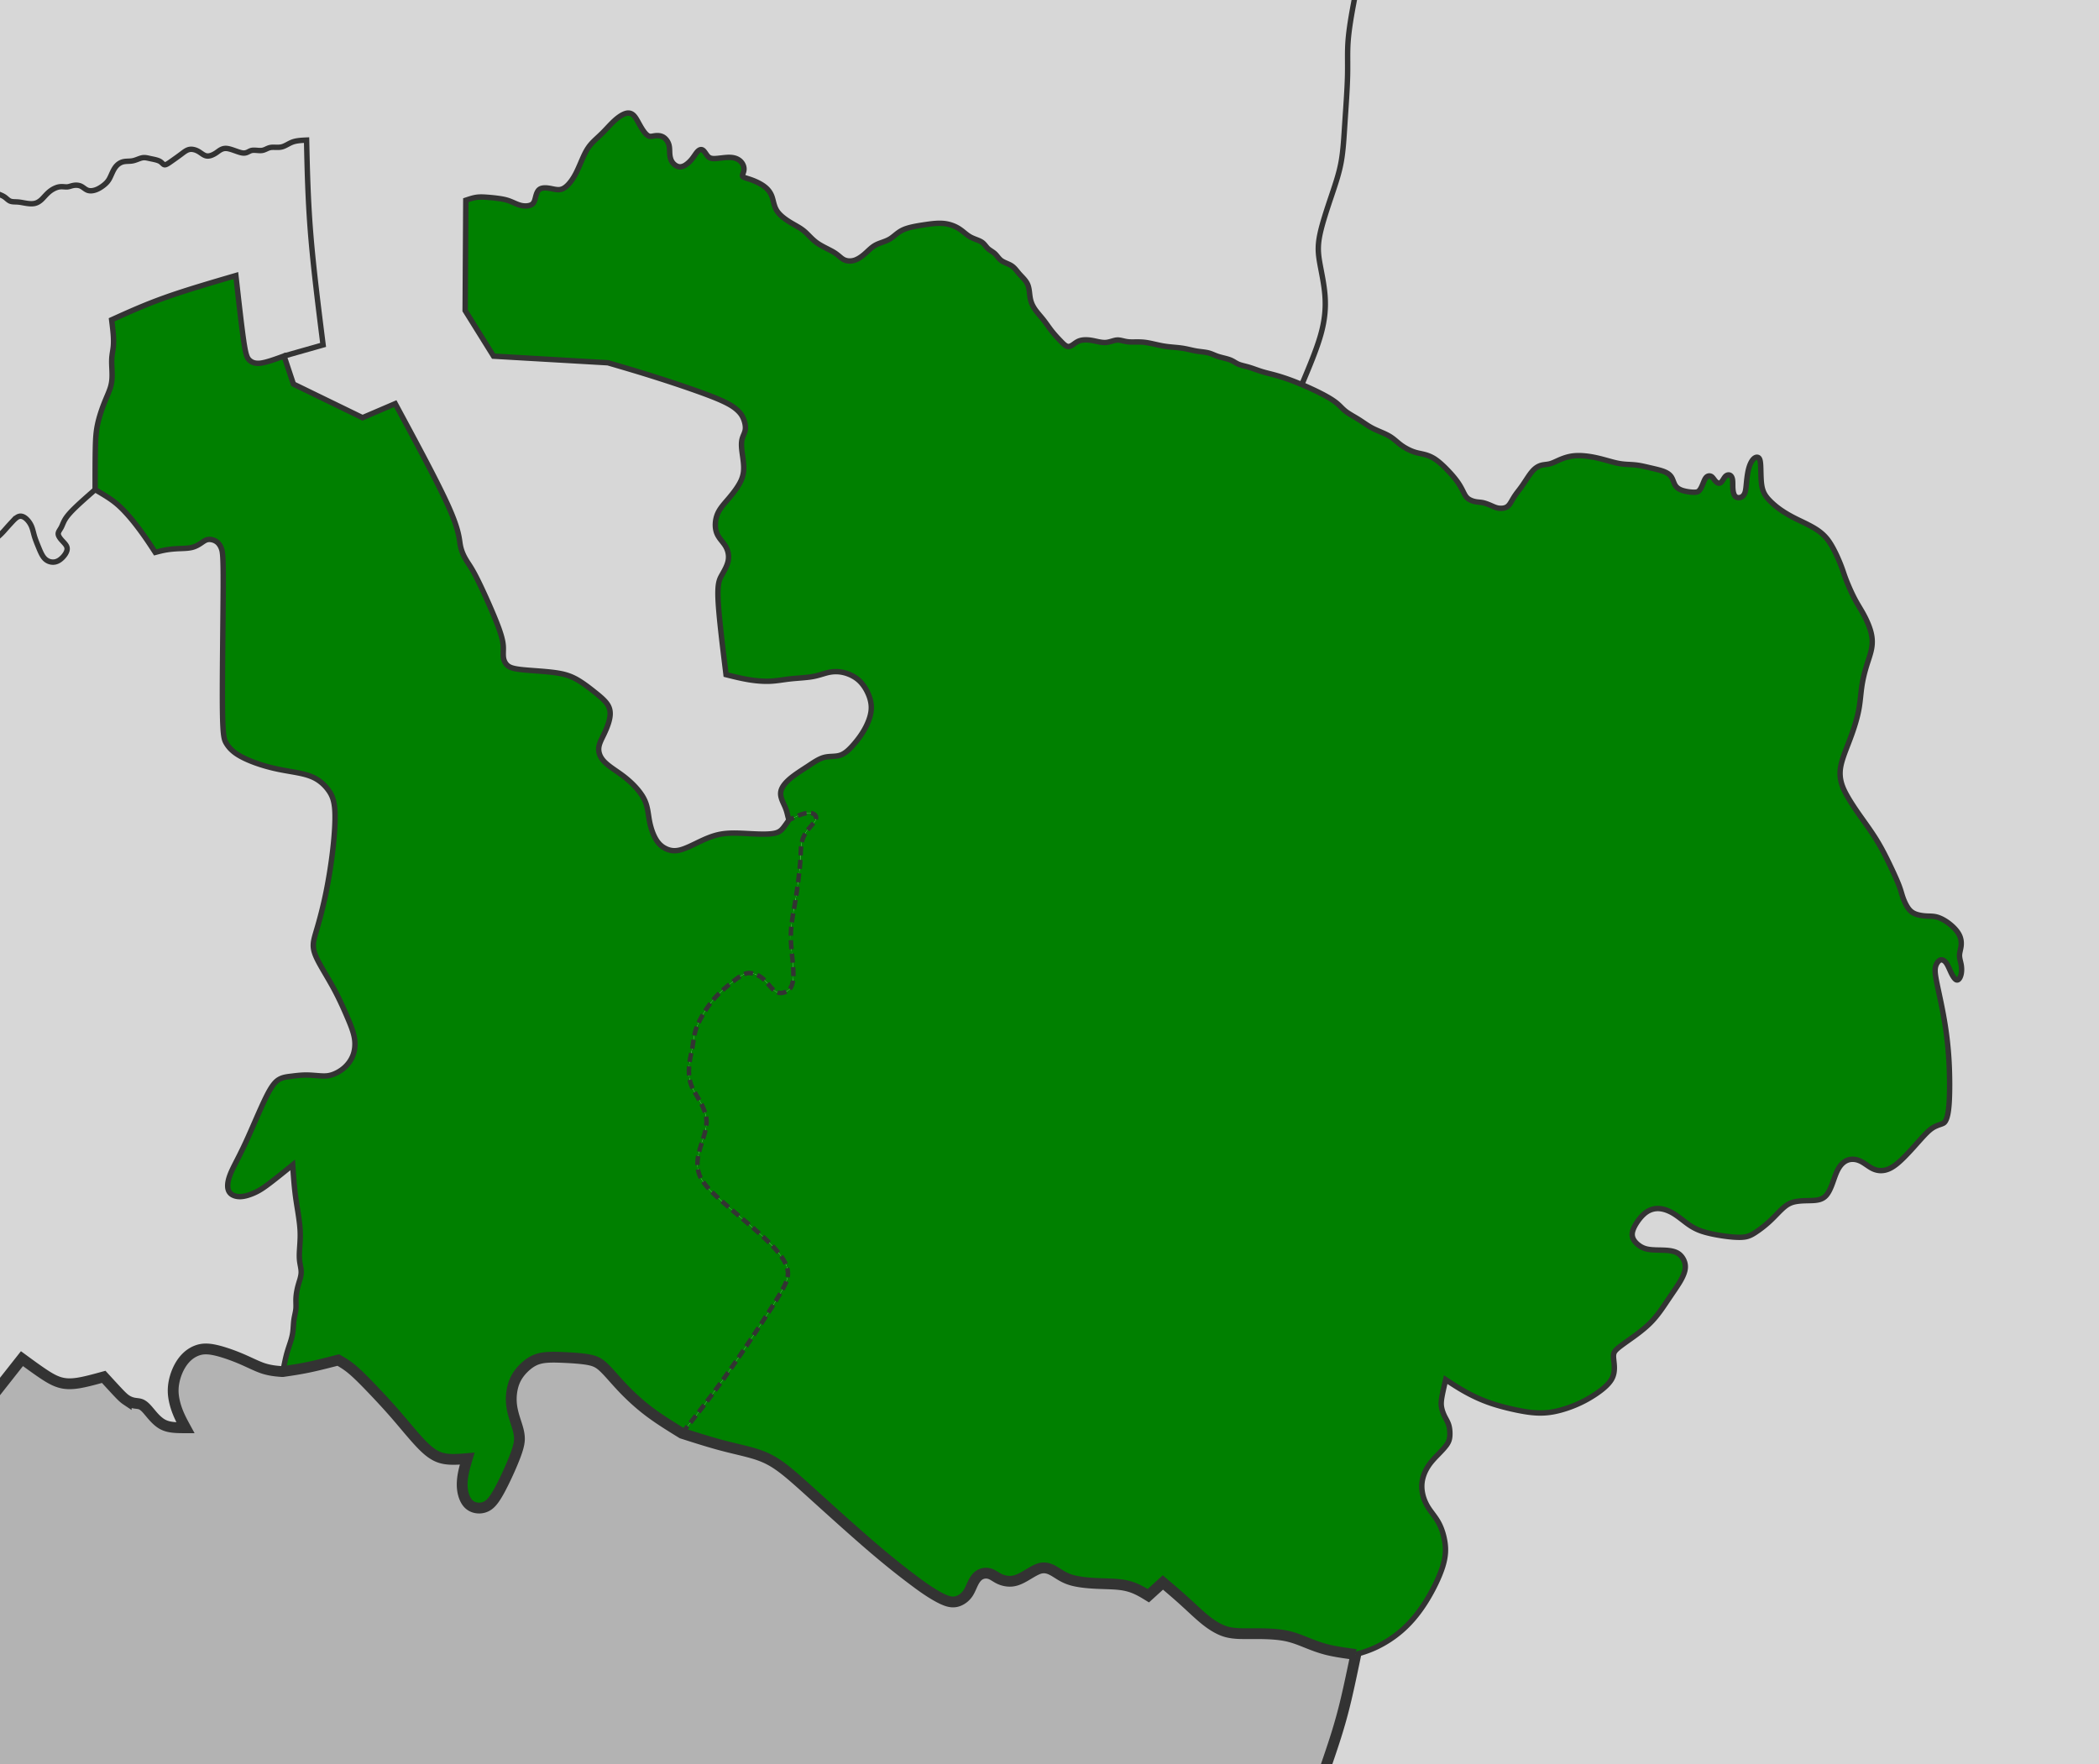
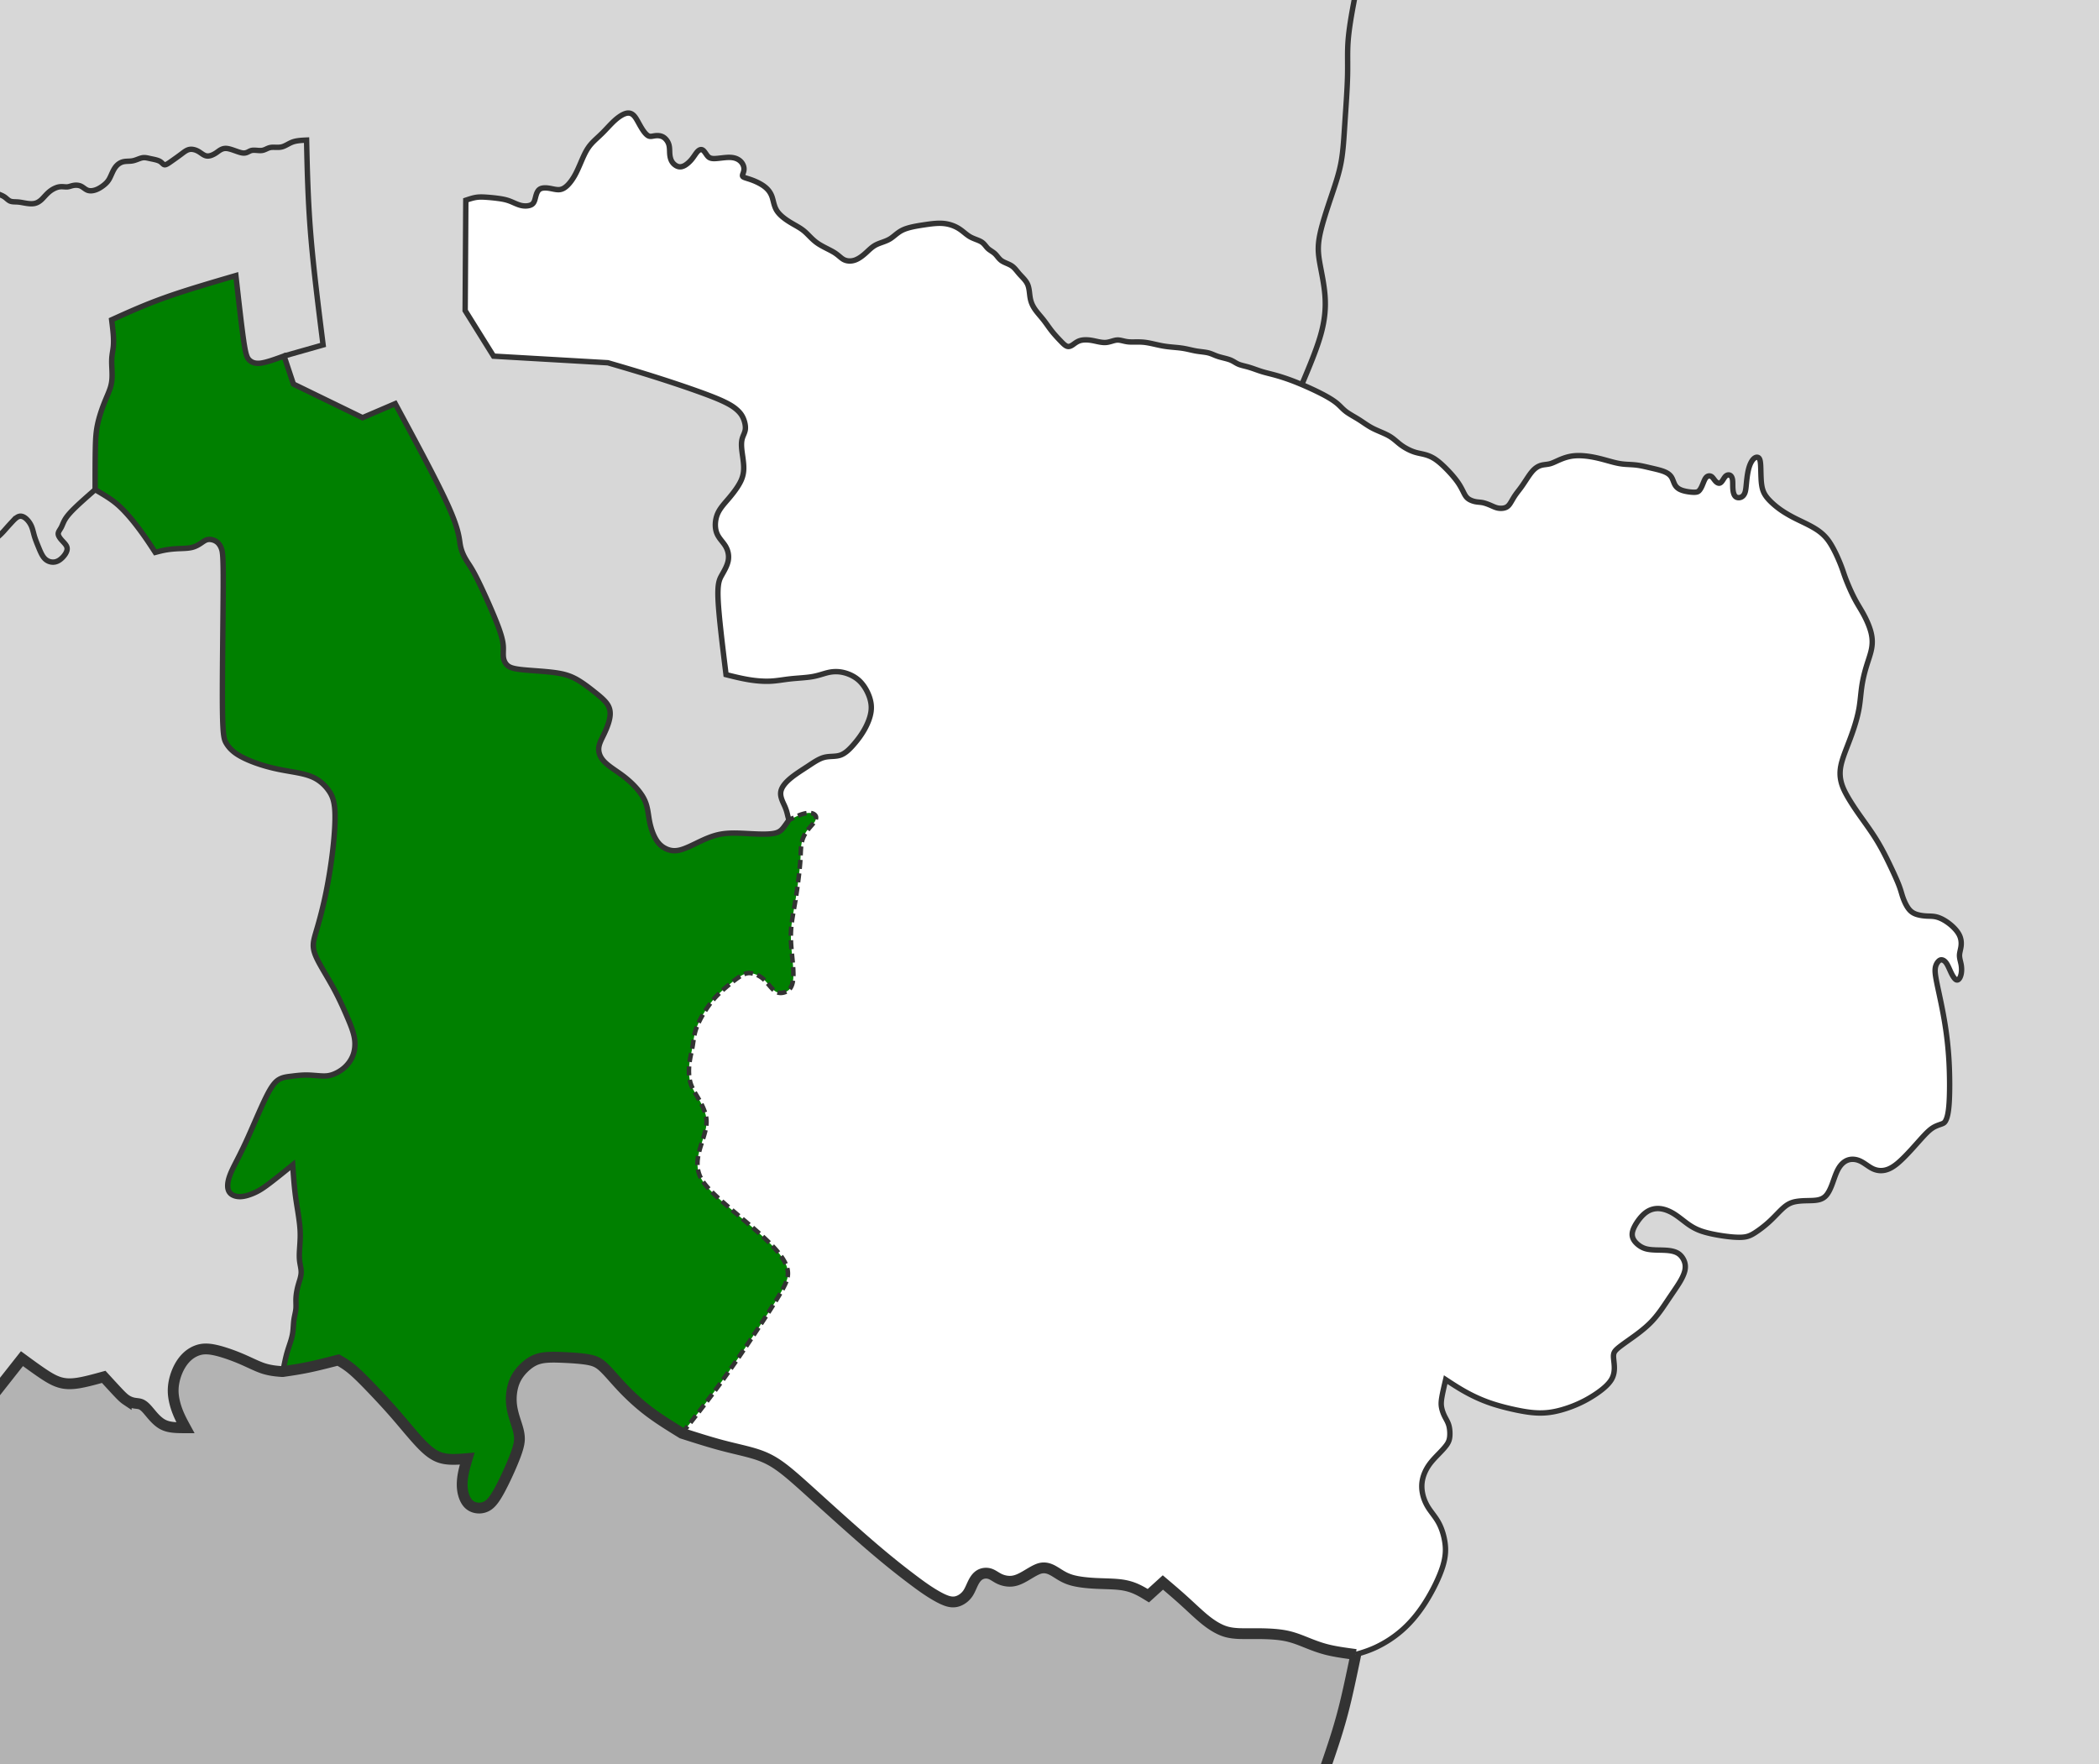
<svg xmlns="http://www.w3.org/2000/svg" width="1166" height="980">
  <g style="display:inline">
    <path style="display:inline;fill:green;stroke:none;stroke-width:1px;stroke-linecap:butt;stroke-linejoin:miter;stroke-opacity:1" d="M171.358 759.51c5.126-1.066 10.835-2.536 16.545-4.007 2.422 1.384 4.844 2.769 8.088 5.537 3.244 2.768 7.31 6.92 11.593 11.42 4.282 4.498 8.78 9.343 13.712 15.096 4.931 5.753 10.295 12.414 14.62 16.523 4.326 4.11 7.614 5.667 11.334 6.276 3.72.609 8.045.256 12.284-.09-.865 2.941-1.73 5.881-2.25 8.737-.518 2.855-.691 5.623-.405 8.167.286 2.544 1.097 5.07 2.266 6.843 1.168 1.774 2.725 2.898 4.672 3.417 1.946.52 4.283.433 6.445-.692 2.162-1.124 4.153-3.288 7.144-8.753 2.99-5.464 6.957-14.173 9.033-19.796 2.076-5.623 2.25-8.133 2.033-10.425-.216-2.291-.822-4.369-1.774-7.31-.951-2.94-2.249-6.748-2.595-10.9-.346-4.153.26-8.652 1.798-12.307 1.539-3.655 4.086-6.553 6.594-8.672 2.509-2.12 5.019-3.504 8.391-4.153 3.373-.648 7.614-.562 12.372-.345 4.757.216 10.036.562 13.712 1.254s5.753 1.73 8.52 4.369c2.768 2.638 6.23 6.877 10.425 11.29 4.196 4.412 9.127 8.997 14.744 13.229 5.616 4.232 11.917 8.11 18.218 11.989 7.627-9.675 15.255-19.351 23.264-30.503 8.009-11.152 16.401-23.784 21.981-32.349 5.58-8.564 8.349-13.063 10.338-16.653 1.99-3.59 3.201-6.272 3.244-9.126.043-2.854-1.082-5.883-3.59-9.473-2.508-3.59-6.402-7.743-13.366-13.885-6.964-6.142-17-14.274-23.073-19.945-6.073-5.67-8.288-9.037-9.37-12.324-1.08-3.288-1.08-6.576-.388-10.122.692-3.547 2.076-7.354 3.114-10.814 1.038-3.46 1.73-6.576 1.33-9.79-.4-3.215-2.022-6.82-3.798-9.963-1.776-3.143-3.934-6.2-4.972-9.66-1.038-3.462-1.038-7.441-.605-10.988.432-3.547 1.298-6.662 1.816-9.776.52-3.113.692-6.229 2.25-10.294 1.556-4.066 4.499-9.085 7.354-12.89 2.854-3.807 5.623-6.403 8.737-9.084 3.114-2.682 6.576-5.45 9.084-6.835 2.509-1.383 4.066-1.383 5.882-.951 1.816.432 3.894 1.298 5.796 2.941 1.903 1.643 3.634 4.066 5.191 5.624 1.558 1.557 2.942 2.25 4.586 2.249 1.644 0 3.547-.692 4.818-1.999 1.272-1.306 2.016-3.539 2.189-6.565.173-3.027-.174-7.009-.606-11.42-.433-4.412-.952-9.258-.692-14.275.26-5.017 1.298-10.209 2.163-15.313a320.299 320.299 0 0 0 2.076-14.36c.52-4.24.865-7.7 1.038-10.987.173-3.287.173-6.403.779-8.998.606-2.595 1.817-4.672 2.422-5.71.606-1.037 4.24-4.67 4.585-5.276.346-.606 1.039-1.818.866-2.855-.173-1.037-1.212-1.903-2.682-2.163-1.47-.26-3.373.087-5.04.606-1.665.519-3.091 1.21-4.278 1.777a337.83 337.83 0 0 1-3.078 1.447c-1.001 1.463-2.002 2.925-3.002 4.198-1 1.272-2.077 2.44-4.414 3.046-2.338.608-5.795.692-9.818.562-4.024-.13-8.521-.475-12.375-.519-3.853-.043-7.046.216-10.205.995-3.158.779-6.271 2.076-9.819 3.763-3.548 1.687-7.526 3.763-10.727 4.585-3.201.822-5.623.39-7.787-.605-2.163-.995-4.066-2.552-5.666-5.191-1.6-2.64-2.898-6.359-3.634-10.209-.735-3.85-.908-7.83-2.724-11.722-1.817-3.892-5.278-7.699-8.479-10.554-3.2-2.855-6.142-4.758-8.737-6.575-2.596-1.816-4.845-3.547-6.316-5.537-1.47-1.99-2.163-4.24-1.903-6.488.26-2.25 1.471-4.5 2.65-6.935 1.18-2.436 2.455-5.35 3.146-8.118.692-2.768.865-5.538-.518-8.132-1.384-2.594-4.326-5.017-7.658-7.667-3.333-2.65-7.223-5.655-10.942-7.559-3.72-1.903-7.354-2.768-12.458-3.374-5.105-.605-11.679-.951-16.09-1.384-4.413-.432-6.662-.951-8.183-1.924-1.521-.972-2.46-2.661-2.806-4.305-.345-1.644-.172-3.375-.167-5.542.005-2.168-.179-5.1-2.86-12.278-2.68-7.178-7.873-18.774-11.16-25.436-3.288-6.66-4.672-8.391-6.143-10.727-1.47-2.336-3.028-5.277-3.72-8.91-.692-3.634-.519-7.96-6.4-21.194-5.882-13.233-17.823-35.385-29.761-57.532l-18.168 7.786-38.41-18.686-5.191-15.572c-4.762 1.74-9.523 3.479-12.795 3.933-3.272.455-5.16-.427-6.446-1.65-1.285-1.225-2.019-2.815-3.174-10.644-1.155-7.829-2.76-22.145-4.35-36.337-13.825 4.037-27.649 8.075-39.15 12.173-11.5 4.099-20.677 8.259-29.853 12.419.367 2.936.734 5.871.918 8.38.183 2.508.183 4.587 0 6.484-.184 1.897-.55 3.609-.734 5.26-.184 1.653-.184 3.242-.123 4.956.062 1.713.184 3.547.184 5.567 0 2.019-.122 4.22-.894 6.801-.771 2.582-2.287 5.738-3.694 9.348-1.407 3.61-2.753 7.768-3.548 11.623-.795 3.854-1.04 7.401-1.162 13.398-.123 5.996-.123 14.191-.123 22.51 3.548 2.08 7.097 4.16 9.971 6.302 2.875 2.14 5.078 4.343 7.096 6.545a106.278 106.278 0 0 1 5.75 6.851 177.623 177.623 0 0 1 5.628 7.708c1.775 2.57 3.365 5.016 4.956 7.463 1.835-.49 3.671-.979 5.69-1.34 2.018-.36 4.465-.617 7.034-.74 2.568-.122 5.384-.122 7.647-.673 2.263-.55 3.976-1.652 5.322-2.57 1.345-.917 2.325-1.651 3.67-1.834 1.344-.184 3.059.184 4.404 1.04 1.345.856 2.324 2.202 2.997 4.037s1.04 4.16.979 21.17c-.061 17.012-.55 48.689-.428 65.634.122 16.945.856 19.147 2.08 21.227 1.224 2.08 2.936 4.038 5.628 5.873 2.692 1.836 6.362 3.548 10.4 5.016 4.037 1.468 8.442 2.692 12.846 3.61 4.404.917 8.809 1.529 12.479 2.324 3.67.795 6.607 1.774 9.237 3.426 2.63 1.65 4.955 3.976 6.667 6.545 1.713 2.569 2.814 5.383 3.12 10.766.306 5.384-.183 13.335-1.162 21.778-.979 8.442-2.447 17.372-4.037 24.958a241.994 241.994 0 0 1-4.582 18.21c-1.279 4.387-2.147 6.992-2.208 9.563-.062 2.57.672 5.138 2.814 9.237 2.141 4.1 5.688 9.726 8.686 15.293 2.997 5.567 5.444 11.072 7.402 15.66 1.957 4.588 3.425 8.258 3.976 11.745.55 3.487.184 6.79-.917 9.604-1.101 2.814-2.936 5.138-4.968 6.887-2.033 1.75-4.452 3.023-6.471 3.696-2.02.673-3.731.796-6.118.673-2.387-.122-5.444-.489-8.38-.489-2.937 0-5.75.367-8.258.673-2.509.306-4.71.55-6.79 1.774-2.081 1.223-4.038 3.425-7.198 9.798-3.161 6.373-7.607 17.117-11.094 24.702-3.486 7.586-6.055 12.112-7.707 15.66-1.652 3.55-2.386 6.118-2.509 8.26-.122 2.141.367 3.853 1.652 5.016 1.286 1.163 3.365 1.774 5.69 1.652 2.324-.123 4.894-.98 7.157-1.958 2.263-.979 4.221-2.08 7.768-4.71 3.546-2.629 8.687-6.79 13.825-10.95.367 5.139.734 10.276 1.224 14.62.489 4.343 1.1 7.89 1.651 11.378.55 3.487 1.04 6.912 1.224 9.971.183 3.059.06 5.75-.123 8.564-.183 2.815-.428 5.75-.183 8.32.245 2.57.978 4.771.917 6.973-.06 2.203-.917 4.404-1.59 6.79-.673 2.387-1.162 4.955-1.285 7.219-.122 2.264.123 4.22-.06 6.178-.184 1.958-.796 3.915-1.102 6.18-.306 2.263-.306 4.831-.673 7.217-.367 2.386-1.1 4.588-1.774 6.607-.673 2.019-1.284 3.853-1.888 6.287-.603 2.434-1.197 5.465-1.791 8.496 4.543-.661 9.087-1.322 14.214-2.388z" />
-     <path style="fill:green;stroke:none;stroke-width:1px;stroke-linecap:butt;stroke-linejoin:miter;stroke-opacity:1" d="M441.32 454.058c1.187-.566 2.613-1.258 4.279-1.777 1.666-.52 3.569-.865 5.039-.606 1.47.26 2.51 1.126 2.682 2.163.173 1.037-.52 2.25-.866 2.855-.346.606-3.98 4.24-4.585 5.277s-1.816 3.114-2.422 5.71c-.606 2.594-.606 5.71-.779 8.997-.173 3.287-.519 6.748-1.038 10.986a320.299 320.299 0 0 1-2.076 14.361c-.865 5.104-1.904 10.296-2.163 15.313-.26 5.017.26 9.863.692 14.275.432 4.411.779 8.393.606 11.42-.173 3.026-.917 5.26-2.189 6.565-1.27 1.307-3.174 1.999-4.818 1.999-1.644 0-3.028-.692-4.586-2.25-1.557-1.557-3.288-3.98-5.19-5.623-1.903-1.643-3.981-2.509-5.797-2.941-1.816-.432-3.373-.432-5.882.951-2.508 1.384-5.97 4.153-9.084 6.835-3.114 2.681-5.883 5.277-8.737 9.083-2.855 3.806-5.798 8.826-7.355 12.89-1.557 4.066-1.73 7.182-2.249 10.295-.518 3.114-1.384 6.23-1.816 9.776-.433 3.547-.433 7.526.605 10.987 1.038 3.46 3.196 6.518 4.972 9.66 1.776 3.144 3.398 6.75 3.798 9.964.4 3.214-.292 6.33-1.33 9.79-1.038 3.46-2.422 7.267-3.114 10.814-.692 3.546-.692 6.834.389 10.122 1.081 3.287 3.296 6.654 9.37 12.324 6.072 5.67 16.108 13.803 23.072 19.945 6.964 6.142 10.858 10.295 13.366 13.885 2.508 3.59 3.633 6.619 3.59 9.473-.043 2.854-1.254 5.536-3.244 9.126-1.99 3.59-4.758 8.089-10.338 16.653-5.58 8.565-13.972 21.197-21.981 32.349-8.009 11.152-15.678 20.88-23.264 30.503 7.627 2.437 15.255 4.873 22.312 6.74 7.058 1.868 13.547 3.165 18.824 4.852 5.276 1.687 9.343 3.764 14.187 7.354 4.844 3.59 10.468 8.694 19.407 16.785 8.94 8.09 21.195 19.167 30.9 27.48 9.706 8.315 16.742 13.775 21.759 17.567 5.016 3.793 7.952 5.873 11.025 7.804 3.073 1.932 6.47 3.82 9.1 4.614 2.632.795 4.59.55 6.394-.221 1.805-.772 3.579-2.165 4.844-4.007 1.264-1.841 2.16-4.398 3.2-6.355 1.04-1.958 2.263-3.426 3.853-4.221 1.59-.795 3.549-.917 5.292-.331 1.743.586 3.395 1.983 5.414 2.9 2.019.918 4.466 1.408 6.79 1.163 2.324-.245 4.527-1.224 7.053-2.664 2.527-1.44 5.55-3.454 7.936-4.26 2.388-.806 4.464-.417 6.196.289 1.732.705 3.406 1.864 5.302 3.026 1.897 1.162 4.1 2.386 7.402 3.242 3.304.856 7.709 1.346 12.357 1.59 4.65.245 9.544.245 13.397.673 3.854.429 6.668 1.285 9.176 2.386 2.508 1.101 4.71 2.447 6.912 3.793l8.075-7.341c4.037 3.426 8.075 6.851 12.112 10.522 4.038 3.67 8.075 7.585 11.684 10.46 3.61 2.876 6.79 4.71 9.607 5.795 2.816 1.085 5.748 1.485 9.051 1.61 3.303.123 7.464-.003 11.929.058 4.465.061 9.36.306 13.52 1.101 4.158.796 7.585 2.142 11.18 3.58 3.597 1.438 7.66 3.088 12.37 4.25 4.71 1.163 10.216 1.897 15.722 2.63 3.549-1.04 7.097-2.08 11.303-4.059a62.47 62.47 0 0 0 13.778-8.909c4.648-3.976 9.054-8.993 13.213-15.446 4.16-6.453 8.075-14.346 9.971-20.432 1.896-6.086 1.774-10.37 1.101-14.284-.673-3.914-1.897-7.463-3.548-10.399-1.651-2.936-3.732-5.26-5.322-7.708-1.59-2.447-2.692-5.016-3.303-7.647-.612-2.63-.734-5.322-.184-8.074.55-2.753 1.775-5.568 3.487-8.075 1.713-2.508 3.916-4.71 5.75-6.607 1.836-1.896 3.304-3.487 4.283-4.894.978-1.406 1.468-2.63 1.651-4.465.184-1.833.061-4.283-.49-6.24-.55-1.957-1.529-3.425-2.324-5.016-.795-1.59-1.407-3.303-1.713-4.894-.306-1.59-.306-3.059.122-5.627.428-2.568 1.285-6.24 2.142-9.91 3.548 2.324 7.096 4.65 11.022 6.828s8.43 4.305 13.325 6.018c4.893 1.713 10.277 3.059 14.987 4.038 4.71.978 8.748 1.59 12.662 1.643 3.914.053 7.465-.42 11.624-1.521a66.095 66.095 0 0 0 13.397-5.2c4.587-2.386 9.115-5.445 11.965-8.149 2.85-2.704 3.878-4.76 4.368-6.896.489-2.137.366-4.225.192-6-.175-1.775-.438-3.486-.254-4.71.184-1.223.796-2.08 1.979-3.15 1.182-1.071 3.1-2.477 6.462-4.862 3.363-2.385 8.26-5.812 12.175-9.788 3.914-3.976 6.851-8.504 9.481-12.419 2.63-3.914 4.956-7.218 6.523-9.797 1.568-2.579 2.47-4.64 2.898-6.352.428-1.712.428-3.426-.123-5.077-.55-1.65-1.652-3.365-3.18-4.465-1.53-1.101-3.487-1.59-5.506-1.836-2.019-.244-4.343-.244-6.607-.305-2.263-.062-4.587-.184-6.545-.796-1.958-.612-3.548-1.712-4.71-2.814-1.163-1.101-1.897-2.202-2.264-3.365-.367-1.162-.367-2.386.122-3.915.49-1.528 1.469-3.365 2.814-5.26 1.346-1.896 3.06-3.855 5.078-5.14a11.092 11.092 0 0 1 6.831-1.719c2.488.177 5.22 1.17 7.85 2.76 2.63 1.59 5.2 3.793 7.62 5.552 2.42 1.758 4.798 3.135 7.982 4.224 3.183 1.089 7.46 1.97 11.56 2.581 4.097.612 8.135.98 11.01.795 2.876-.183 4.589-.918 6.912-2.385 2.324-1.468 5.262-3.671 7.831-5.996 2.569-2.324 4.772-4.772 6.79-6.729 2.019-1.957 3.854-3.426 6.3-4.22 2.446-.795 5.507-.918 8.015-.979 2.507-.061 4.22-.061 5.933-.367s3.304-.918 4.65-2.324c1.344-1.407 2.446-3.61 3.486-6.363 1.04-2.752 2.019-6.057 3.426-8.564 1.407-2.508 3.243-4.222 5.383-4.955 2.14-.734 4.588-.489 6.912.612 2.324 1.1 4.527 3.059 6.79 4.16 2.264 1.101 4.59 1.346 6.852.856 2.263-.49 4.466-1.713 6.943-3.76 2.477-2.048 5.353-5.05 7.922-7.863 2.569-2.814 4.894-5.506 6.852-7.586 1.957-2.08 3.548-3.548 5.2-4.526 1.65-.979 3.364-1.468 4.571-1.923 1.207-.456 1.73-.77 2.401-2.174.672-1.405 1.408-3.856 1.774-9.543.367-5.687.367-14.623-.06-22.636a200.337 200.337 0 0 0-2.325-21.532c-1.04-6.423-2.264-12.174-3.181-16.456-.918-4.282-1.53-7.096-1.897-9.42-.367-2.325-.489-4.16-.06-5.75.428-1.591 1.407-2.938 2.332-3.447.924-.509 2.011-.101 2.806.632.794.734 1.407 1.836 2.018 3.12.612 1.285 1.224 2.753 1.869 3.995.644 1.243 1.435 2.429 2.108 2.918.674.49 1.286.367 1.835-.244.55-.611 1.04-1.715 1.285-3.12.244-1.406.244-3.121-.061-4.833-.306-1.712-.918-3.426-.918-5.078 0-1.652.612-3.243.857-5.138.244-1.895.122-4.1-.979-6.3-1.1-2.202-3.181-4.405-5.444-6.179-2.264-1.774-4.71-3.12-6.851-3.732-2.141-.611-3.976-.49-6.057-.611-2.08-.123-4.404-.49-6.178-1.224-1.775-.734-2.998-1.835-4.1-3.487-1.1-1.652-2.08-3.854-2.752-5.812-.673-1.957-1.04-3.67-2.118-6.494-1.077-2.823-2.96-6.964-5.1-11.429-2.141-4.465-4.588-9.36-7.586-14.192-2.997-4.832-6.545-9.604-9.42-13.703-2.875-4.098-5.078-7.524-6.73-10.46-1.651-2.937-2.752-5.384-3.364-8.014-.611-2.63-.734-5.445-.053-8.768.681-3.324 2.134-7.077 3.48-10.563 1.345-3.486 2.569-6.668 3.73-10.216 1.163-3.547 2.264-7.463 2.934-11.44.669-3.975.92-8.258 1.532-12.234.612-3.975 1.591-7.769 2.63-11.133 1.04-3.364 2.142-6.301 2.693-9.176.55-2.874.55-5.69-.184-8.808-.734-3.12-2.203-6.546-3.732-9.482-1.529-2.936-3.12-5.383-4.503-7.842-1.383-2.458-2.654-5.127-3.755-7.635s-2.08-4.955-2.814-7.035-1.224-3.793-2.63-7.217c-1.407-3.425-3.732-8.565-6.293-12.125-2.56-3.56-5.636-5.738-8.756-7.512-3.12-1.774-6.423-3.242-9.287-4.67-2.864-1.426-5.578-2.977-7.841-4.506a43.972 43.972 0 0 1-5.995-4.833c-1.774-1.713-3.365-3.548-4.282-5.812-.918-2.263-1.163-4.955-1.285-7.585-.122-2.63-.122-5.2-.243-7.147-.12-1.946-.369-3.314-1.04-3.925-.673-.612-1.774-.49-2.815.49-1.04.979-2.019 2.812-2.692 5.199s-1.04 5.321-1.285 7.768c-.244 2.448-.367 4.404-.856 5.812-.489 1.407-1.345 2.263-2.386 2.63-1.04.368-2.262.246-3.058-.612-.796-.857-1.163-2.446-1.285-4.159-.123-1.713 0-3.549-.184-4.894-.183-1.345-.673-2.202-1.345-2.569-.672-.367-1.529-.244-2.202.245-.674.49-1.162 1.345-1.713 2.202-.551.857-1.162 1.712-1.897 1.896-.735.184-1.59-.305-2.325-1.1-.734-.796-1.345-1.897-2.079-2.448a2.2 2.2 0 0 0-2.263-.244c-.673.305-1.162.916-1.625 1.823-.464.906-1.006 2.397-1.495 3.498-.49 1.102-.979 1.957-1.53 2.57-.55.612-1.161.978-2.869.98-1.708 0-4.532-.368-6.551-1.041-2.02-.673-3.242-1.652-4.038-2.998-.795-1.346-1.162-3.059-2.018-4.404-.856-1.345-2.203-2.324-4.282-3.12-2.08-.795-4.894-1.406-7.524-2.018-2.631-.612-5.078-1.224-7.586-1.53-2.508-.306-5.077-.306-7.402-.55-2.325-.245-4.404-.734-7.096-1.468-2.692-.735-5.995-1.713-9.543-2.386-3.548-.673-7.34-1.04-10.582-.734-3.243.305-5.934 1.284-8.075 2.202-2.141.917-3.731 1.773-5.322 2.202-1.592.428-3.18.428-4.65.795-1.468.367-2.813 1.1-4.037 2.202-1.224 1.102-2.324 2.569-3.487 4.282-1.163 1.714-2.385 3.67-3.609 5.383-1.224 1.714-2.446 3.18-3.426 4.588-.979 1.408-1.712 2.753-2.447 3.976-.734 1.224-1.467 2.325-2.692 2.937-1.224.612-2.935.734-4.404.49-1.469-.245-2.691-.856-4.098-1.468-1.408-.612-2.998-1.224-4.343-1.53-1.346-.305-2.936-.305-4.405-.611-1.47-.306-3.058-.918-4.16-1.836-1.102-.918-1.713-2.141-2.447-3.609s-1.59-3.181-2.936-5.138c-1.346-1.957-3.181-4.16-5.383-6.485-2.203-2.324-4.772-4.771-7.096-6.361-2.325-1.59-4.404-2.325-6.302-2.806-1.897-.482-3.852-.742-6.055-1.538-2.203-.795-4.772-2.14-6.913-3.731-2.141-1.591-3.854-3.426-6.484-4.955-2.63-1.53-6.178-2.753-9.054-4.221-2.875-1.469-5.077-3.181-7.585-4.772-2.508-1.59-5.322-3.058-7.28-4.527-1.958-1.468-3.059-2.936-4.955-4.526-1.896-1.59-4.587-3.303-8.625-5.383s-9.42-4.527-13.953-6.344c-4.533-1.818-8.436-3.077-11.494-3.933-3.06-.857-5.383-1.346-7.77-2.08-2.386-.735-4.832-1.713-7.096-2.386-2.263-.673-4.342-1.04-5.933-1.713-1.592-.673-2.692-1.652-4.588-2.386-1.896-.734-4.588-1.223-6.668-1.896-2.08-.673-3.548-1.53-5.506-2.019-1.957-.49-4.404-.611-6.851-1.04-2.448-.428-4.894-1.162-7.891-1.59-2.998-.428-6.545-.55-10.099-1.146-3.554-.595-7.335-1.73-10.7-2.096-3.364-.367-6.422 0-8.87-.245-2.448-.245-4.282-1.1-6.192-1.004-1.91.097-4.084 1.248-6.471 1.37-2.387.123-5.077-.733-7.585-1.161-2.508-.428-4.832-.428-6.607.122-1.774.55-2.997 1.65-4.098 2.385-1.102.735-2.08 1.102-3.12.734-1.042-.367-2.142-1.467-3.61-2.997-1.468-1.529-3.303-3.486-4.894-5.505-1.59-2.019-2.936-4.099-4.526-6.117-1.59-2.019-3.426-3.977-4.772-5.934-1.346-1.958-2.202-3.916-2.63-6.301-.429-2.386-.429-5.2-1.407-7.463s-2.937-3.976-4.466-5.69c-1.53-1.712-2.63-3.425-4.286-4.572-1.655-1.147-4.094-1.789-5.685-2.89-1.591-1.102-2.447-2.692-3.67-3.854-1.223-1.162-2.814-1.896-3.952-2.949-1.138-1.052-1.921-2.618-3.572-3.658-1.65-1.04-4.22-1.651-6.363-2.875-2.141-1.224-3.854-3.058-6.178-4.526s-5.26-2.57-8.564-2.876c-3.303-.306-6.973.184-11.01.796-4.039.611-8.442 1.345-11.532 2.777-3.09 1.432-4.985 3.706-7.371 5.113-2.387 1.408-5.322 2.02-7.585 3.182-2.264 1.162-3.854 2.874-5.69 4.526-1.836 1.652-3.914 3.242-6.056 3.976-2.142.735-4.343.613-6.056-.244-1.714-.857-2.937-2.447-5.506-4.037-2.568-1.59-6.484-3.181-9.42-5.261-2.937-2.08-4.894-4.65-7.158-6.546-2.263-1.896-4.832-3.12-7.646-4.832-2.815-1.713-5.873-3.915-7.525-6.485-1.651-2.57-1.896-5.506-2.752-7.891-.856-2.385-2.325-4.22-4.405-5.75-2.08-1.53-4.77-2.753-6.973-3.548-2.202-.795-3.915-1.162-4.612-1.665-.698-.502-.282-1.334.024-2.19.305-.855.55-1.835.367-2.996-.183-1.162-.796-2.509-2.019-3.61-1.222-1.1-3.058-1.957-5.811-2.018-2.753-.062-6.422.672-8.687.672-2.264 0-3.12-.733-3.915-1.774-.796-1.04-1.53-2.385-2.385-2.936-.856-.55-1.835-.306-2.814.673-.98.98-1.958 2.69-3.12 4.16-1.163 1.468-2.508 2.69-3.736 3.47-1.23.778-2.564 1.179-3.85.873-1.286-.306-2.63-1.284-3.487-2.57-.856-1.285-1.223-2.875-1.346-4.587-.122-1.713 0-3.55-.55-5.261-.55-1.712-1.774-3.303-3.242-4.098-1.467-.796-3.18-.796-4.526-.612-1.346.183-2.324.55-3.366.121-1.041-.429-2.14-1.65-3.18-3.18-1.04-1.53-2.02-3.365-2.876-4.894-.856-1.529-1.59-2.753-2.548-3.6-.957-.848-2.223-1.354-3.936-.926-1.713.428-3.914 1.773-6.178 3.792-2.264 2.02-4.588 4.71-6.851 6.973-2.264 2.264-4.465 4.099-6.179 5.995-1.713 1.897-2.936 3.854-4.282 6.73-1.347 2.876-2.814 6.667-4.343 9.664-1.53 2.998-3.12 5.2-4.65 6.73-1.529 1.53-2.996 2.385-4.71 2.508-1.714.122-3.67-.489-5.689-.795-2.018-.306-4.098-.306-5.383.734-1.285 1.04-1.774 3.119-2.185 4.715-.412 1.595-.812 2.93-2.098 3.665-1.285.735-3.485.98-5.688.49s-4.405-1.712-6.546-2.508c-2.14-.795-4.22-1.162-6.545-1.468a102.73 102.73 0 0 0-6.973-.673c-2.08-.122-3.67-.122-5.384.184-1.713.305-3.548.917-5.384 1.529l-.367 61.295 15.783 25.325 63.497 3.67c8.81 2.57 17.619 5.14 28.323 8.565 10.705 3.426 23.308 7.708 30.986 10.808 7.68 3.1 10.55 5.097 12.447 6.81 1.896 1.712 2.875 3.18 3.609 5.016.734 1.835 1.223 4.037.979 5.872-.244 1.835-1.223 3.303-1.713 5.078-.49 1.774-.49 3.853-.219 6.333.27 2.48.811 5.359.995 8.183.184 2.824.011 5.592-1.416 8.75-1.428 3.158-4.109 6.704-6.704 9.776-2.596 3.071-5.104 5.666-6.445 8.954-1.342 3.288-1.515 7.266-.433 10.252 1.082 2.985 3.417 4.974 4.887 7.396 1.471 2.422 2.077 5.277 1.558 8.089-.52 2.812-2.162 5.58-3.547 8.045-1.384 2.466-2.508 4.628-2.076 13.803.433 9.175 2.422 25.344 4.412 41.522 4.152 1.038 8.305 2.076 12.458 2.768 4.152.692 8.305 1.038 12.111.865 3.807-.173 7.268-.865 11.157-1.294 3.889-.429 8.568-.609 12.115-1.215 3.547-.605 6.143-1.644 8.651-2.243 2.509-.6 5.278-.784 8.218-.179 2.94.605 6.23 1.99 8.824 4.239 2.595 2.249 4.499 5.364 5.71 8.391 1.21 3.028 1.73 5.97 1.298 9.17-.433 3.202-1.817 6.661-3.547 9.776-1.73 3.115-3.806 5.883-4.845 7.267-1.038 1.385-8.305 8.652-9.863 8.392-1.557-.26-4.67-.778-7.698 0-3.028.779-5.969 2.854-9.257 5.018-3.288 2.163-6.92 4.411-9.776 6.834-2.855 2.423-4.93 5.017-5.19 7.7-.26 2.683 1.296 5.45 2.248 7.613.952 2.162 1.298 3.72 1.582 4.891.284 1.172.507 1.959.73 2.745.945-.44 1.89-.88 3.078-1.447z" />
    <path d="m-5.19 776.785 17.388-22.06c3.893 2.854 7.786 5.71 11.247 8.045 3.46 2.336 6.488 4.153 9.603 5.104 3.114.952 6.316 1.038 10.424.39 4.109-.65 9.127-2.033 14.145-3.418 2.768 3.028 5.536 6.056 7.613 8.262 2.076 2.206 3.46 3.59 4.888 4.542a11.57 11.57 0 0 0 4.239 1.73c1.34.26 2.553.26 3.628.613 1.075.352 2.211 1.204 3.422 2.502 1.211 1.297 2.595 3.114 4.11 4.758 1.514 1.644 3.157 3.114 4.974 4.066 1.817.952 3.807 1.384 5.926 1.6 2.12.217 4.369.217 6.618.217-1.557-2.855-3.115-5.71-4.401-9.044-1.287-3.333-2.347-7.308-2.433-11.07-.087-3.764.778-7.398 1.951-10.449 1.173-3.05 2.807-5.773 4.71-7.85 1.903-2.075 4.154-3.633 6.662-4.54 2.508-.909 5.278-1.168 9.515-.303 4.238.864 9.95 2.855 14.751 4.888s8.694 4.11 12.269 5.306c3.574 1.196 6.998 1.53 8.783 1.687 1.785.156 2.043.146 2.302.137.594-3.031 1.188-6.062 1.792-8.496.603-2.434 1.214-4.268 1.887-6.287.673-2.02 1.407-4.22 1.774-6.607.367-2.386.367-4.954.673-7.218.306-2.264.918-4.22 1.101-6.179.184-1.957-.061-3.914.061-6.178.123-2.264.612-4.832 1.285-7.218.673-2.387 1.53-4.588 1.59-6.79.061-2.203-.672-4.404-.917-6.974-.245-2.57 0-5.505.183-8.32.184-2.814.306-5.505.123-8.564-.184-3.059-.673-6.484-1.224-9.971-.55-3.487-1.162-7.035-1.651-11.378-.49-4.344-.857-9.481-1.224-14.62-5.138 4.16-10.279 8.321-13.825 10.95-3.547 2.63-5.505 3.731-7.768 4.71-2.263.979-4.833 1.835-7.158 1.958-2.324.122-4.403-.49-5.688-1.652-1.286-1.163-1.775-2.875-1.653-5.017.123-2.141.857-4.71 2.509-8.258 1.652-3.549 4.22-8.075 7.707-15.66 3.487-7.586 7.933-18.33 11.094-24.703 3.16-6.373 5.117-8.575 7.197-9.798 2.08-1.224 4.282-1.468 6.79-1.774 2.51-.306 5.322-.673 8.259-.673 2.936 0 5.993.367 8.38.49 2.387.122 4.099 0 6.118-.674 2.019-.673 4.438-1.946 6.47-3.696 2.033-1.749 3.868-4.073 4.969-6.887 1.1-2.814 1.468-6.117.917-9.604-.55-3.487-2.019-7.157-3.976-11.745-1.958-4.588-4.405-10.093-7.402-15.66-2.998-5.567-6.545-11.193-8.686-15.293-2.142-4.1-2.876-6.667-2.814-9.237.061-2.57.93-5.176 2.208-9.562a241.994 241.994 0 0 0 4.582-18.211c1.59-7.586 3.058-16.516 4.037-24.958.979-8.443 1.468-16.394 1.162-21.777-.306-5.384-1.407-8.198-3.12-10.767-1.712-2.57-4.037-4.894-6.667-6.545-2.63-1.652-5.567-2.63-9.237-3.426-3.67-.795-8.075-1.407-12.48-2.324-4.403-.918-8.808-2.142-12.846-3.61-4.037-1.468-7.707-3.18-10.4-5.016-2.691-1.835-4.403-3.792-5.627-5.873-1.224-2.08-1.958-4.282-2.08-21.227-.122-16.945.367-48.622.428-65.633.061-17.012-.306-19.336-.979-21.17-.673-1.836-1.652-3.182-2.997-4.038-1.345-.856-3.06-1.224-4.405-1.04-1.344.183-2.324.917-3.67 1.835-1.345.917-3.058 2.019-5.321 2.57-2.263.55-5.079.55-7.647.672-2.569.123-5.016.38-7.034.74-2.019.361-3.855.851-5.69 1.34-1.59-2.447-3.181-4.894-4.956-7.463a177.623 177.623 0 0 0-5.627-7.708 106.278 106.278 0 0 0-5.75-6.85c-2.02-2.203-4.222-4.405-7.097-6.546-2.874-2.141-6.423-4.221-9.97-6.301 0-8.32 0-16.515.122-22.511.122-5.997.367-9.544 1.162-13.398.796-3.855 2.14-8.013 3.548-11.623 1.407-3.61 2.923-6.766 3.694-9.348.772-2.581.894-4.782.894-6.801 0-2.02-.122-3.854-.184-5.567-.06-1.713-.06-3.303.123-4.955.183-1.652.55-3.364.734-5.261.183-1.897.183-3.976 0-6.484-.184-2.509-.55-5.444-.918-8.38 9.176-4.16 18.352-8.32 29.853-12.419 11.501-4.098 25.325-8.136 39.15-12.173 1.59 14.192 3.195 28.508 4.35 36.337 1.155 7.83 1.89 9.42 3.174 10.643 1.285 1.224 3.174 2.106 6.446 1.651 3.272-.454 8.033-2.193 12.795-3.933l5.19 15.572 38.411 18.686 18.168-7.786c11.938 22.147 23.88 44.299 29.76 57.532 5.882 13.234 5.71 17.56 6.401 21.193.692 3.634 2.25 6.575 3.72 8.911 1.471 2.336 2.855 4.066 6.143 10.727 3.287 6.662 8.48 18.258 11.16 25.436 2.681 7.178 2.865 10.11 2.86 12.278-.005 2.167-.178 3.898.168 5.542.345 1.644 1.284 3.333 2.805 4.305 1.52.973 3.77 1.492 8.182 1.924 4.413.433 10.986.779 16.09 1.384 5.105.606 8.739 1.471 12.459 3.374 3.72 1.904 7.61 4.91 10.942 7.56 3.332 2.649 6.274 5.072 7.658 7.666 1.383 2.595 1.21 5.364.518 8.132-.691 2.767-1.967 5.682-3.146 8.118-1.179 2.435-2.39 4.685-2.65 6.935-.26 2.249.432 4.498 1.903 6.488 1.471 1.99 3.72 3.72 6.316 5.537 2.595 1.817 5.537 3.72 8.737 6.575 3.201 2.855 6.662 6.662 8.479 10.555 1.816 3.892 1.989 7.872 2.724 11.721.736 3.85 2.033 7.57 3.634 10.209 1.6 2.639 3.503 4.196 5.667 5.19 2.163.996 4.585 1.428 7.786.606 3.201-.822 7.18-2.898 10.727-4.585 3.548-1.687 6.661-2.984 9.82-3.763 3.158-.779 6.35-1.038 10.204-.994 3.854.043 8.351.388 12.375.518 4.023.13 7.48.046 9.818-.561 2.337-.608 3.414-1.775 4.414-3.047 1-1.273 2.002-2.736 3.002-4.198a67.6 67.6 0 0 1-.73-2.745c-.284-1.172-.63-2.729-1.582-4.891-.951-2.163-2.508-4.93-2.248-7.613.26-2.683 2.335-5.277 5.19-7.7 2.856-2.423 6.488-4.671 9.776-6.834 3.288-2.163 6.229-4.24 9.257-5.018 3.028-.778 6.141-.26 7.699 0 1.557.26 8.824-7.007 9.863-8.392 1.038-1.384 3.114-4.152 4.844-7.267 1.73-3.115 3.114-6.574 3.547-9.775.432-3.202-.087-6.143-1.298-9.17-1.211-3.028-3.115-6.143-5.71-8.392-2.595-2.249-5.883-3.633-8.824-4.239-2.94-.605-5.709-.42-8.217.179-2.509.6-5.105 1.638-8.652 2.243-3.546.606-8.226.786-12.115 1.215-3.889.43-7.35 1.121-11.156 1.294-3.807.174-7.96-.173-12.112-.865-4.153-.692-8.306-1.73-12.458-2.768-1.99-16.178-3.979-32.347-4.412-41.522-.432-9.175.692-11.337 2.076-13.803 1.385-2.466 3.028-5.233 3.547-8.045.519-2.812-.087-5.667-1.557-8.089-1.47-2.422-3.806-4.41-4.888-7.396-1.082-2.986-.909-6.964.433-10.252 1.341-3.288 3.85-5.883 6.445-8.954 2.596-3.072 5.276-6.617 6.704-9.776 1.428-3.158 1.6-5.926 1.416-8.75-.184-2.824-.724-5.702-.995-8.183-.27-2.48-.27-4.558.22-6.333.49-1.775 1.468-3.243 1.712-5.078.245-1.835-.245-4.037-.979-5.872s-1.713-3.304-3.609-5.016c-1.896-1.713-4.767-3.71-12.446-6.81-7.68-3.1-20.282-7.382-30.986-10.808-10.705-3.425-19.515-5.995-28.324-8.564l-63.497-3.67-15.782-25.326.367-61.295c1.835-.612 3.67-1.224 5.383-1.53 1.714-.305 3.304-.305 5.384-.183 2.08.123 4.648.367 6.973.673 2.325.306 4.405.673 6.546 1.468 2.14.796 4.342 2.018 6.545 2.508 2.203.49 4.403.245 5.688-.49 1.286-.734 1.686-2.07 2.098-3.665.411-1.596.9-3.675 2.185-4.715 1.285-1.04 3.365-1.04 5.384-.734 2.018.306 3.974.917 5.688.795 1.714-.123 3.182-.979 4.711-2.508 1.53-1.53 3.12-3.732 4.649-6.73 1.53-2.997 2.997-6.788 4.343-9.664 1.346-2.876 2.57-4.833 4.283-6.73 1.713-1.896 3.914-3.73 6.178-5.995 2.264-2.263 4.587-4.954 6.851-6.973 2.264-2.019 4.466-3.364 6.179-3.792 1.713-.428 2.978.078 3.936.926.957.847 1.691 2.071 2.547 3.6.857 1.53 1.835 3.365 2.875 4.894 1.04 1.53 2.14 2.751 3.181 3.18 1.042.429 2.02.062 3.366-.121 1.346-.184 3.059-.184 4.526.612 1.468.795 2.692 2.386 3.242 4.098.55 1.712.428 3.548.55 5.26.123 1.713.49 3.303 1.346 4.589.857 1.285 2.201 2.263 3.487 2.569 1.286.306 2.62-.095 3.85-.874 1.229-.778 2.573-2.001 3.736-3.47 1.163-1.468 2.14-3.18 3.12-4.158.98-.98 1.958-1.225 2.814-.674.856.55 1.59 1.896 2.385 2.936.795 1.04 1.652 1.774 3.916 1.774 2.264 0 5.933-.733 8.686-.672 2.753.061 4.589.918 5.812 2.018 1.222 1.101 1.835 2.449 2.018 3.61.184 1.16-.061 2.141-.367 2.997-.306.855-.721 1.687-.024 2.19.697.502 2.41.869 4.612 1.664 2.202.795 4.894 2.019 6.974 3.548 2.08 1.53 3.548 3.365 4.404 5.75.856 2.385 1.1 5.321 2.753 7.891 1.651 2.57 4.71 4.772 7.524 6.485s5.384 2.936 7.647 4.833c2.263 1.896 4.22 4.465 7.157 6.545 2.936 2.08 6.852 3.67 9.42 5.26 2.57 1.591 3.792 3.181 5.506 4.038 1.714.857 3.915.979 6.056.244 2.142-.734 4.22-2.324 6.056-3.976 1.836-1.652 3.426-3.364 5.69-4.526 2.264-1.163 5.198-1.774 7.585-3.182 2.386-1.407 4.281-3.681 7.371-5.113 3.09-1.432 7.493-2.166 11.531-2.777 4.038-.612 7.708-1.102 11.011-.796 3.304.306 6.24 1.408 8.564 2.876 2.325 1.468 4.037 3.302 6.179 4.526 2.141 1.224 4.711 1.836 6.362 2.875 1.651 1.04 2.434 2.606 3.572 3.658 1.138 1.053 2.73 1.787 3.952 2.95 1.223 1.161 2.08 2.751 3.67 3.853 1.591 1.101 4.03 1.743 5.686 2.89 1.655 1.147 2.756 2.86 4.285 4.573 1.53 1.713 3.488 3.426 4.466 5.689.979 2.262.979 5.077 1.407 7.463.428 2.385 1.284 4.343 2.63 6.3 1.346 1.958 3.181 3.916 4.772 5.935 1.59 2.018 2.936 4.098 4.526 6.117 1.591 2.019 3.426 3.976 4.894 5.506 1.468 1.529 2.568 2.629 3.61 2.996 1.04.368 2.019 0 3.12-.734 1.102-.734 2.324-1.835 4.099-2.385 1.774-.55 4.098-.55 6.606-.122 2.508.428 5.198 1.284 7.585 1.162 2.387-.123 4.562-1.274 6.471-1.371 1.91-.097 3.745.76 6.192 1.004 2.448.245 5.506-.122 8.87.245 3.365.367 7.147 1.501 10.7 2.096 3.554.595 7.101.718 10.099 1.146 2.998.428 5.444 1.162 7.891 1.59 2.448.429 4.894.551 6.852 1.04 1.957.49 3.425 1.346 5.505 2.02 2.08.672 4.772 1.161 6.668 1.895 1.896.735 2.997 1.713 4.588 2.386 1.59.673 3.67 1.04 5.934 1.713 2.263.673 4.71 1.652 7.096 2.386 2.386.734 4.71 1.223 7.769 2.08 3.058.856 6.962 2.115 11.494 3.933 4.533 1.817 9.916 4.264 13.953 6.344 4.038 2.08 6.73 3.793 8.626 5.383 1.896 1.59 2.997 3.058 4.954 4.527 1.958 1.468 4.772 2.936 7.28 4.526 2.508 1.591 4.71 3.304 7.586 4.772 2.875 1.468 6.423 2.692 9.053 4.22 2.63 1.53 4.343 3.365 6.484 4.956 2.142 1.59 4.71 2.936 6.913 3.731 2.203.796 4.158 1.056 6.055 1.538 1.898.481 3.978 1.215 6.302 2.806 2.324 1.59 4.894 4.037 7.096 6.362 2.202 2.324 4.037 4.527 5.383 6.484 1.345 1.957 2.202 3.67 2.936 5.138s1.346 2.691 2.447 3.61c1.102.917 2.691 1.529 4.16 1.835 1.469.306 3.06.306 4.405.612 1.346.306 2.936.917 4.343 1.529 1.407.612 2.63 1.223 4.098 1.468 1.47.245 3.18.122 4.405-.49 1.224-.612 1.957-1.713 2.692-2.936.734-1.224 1.467-2.57 2.447-3.977.979-1.407 2.201-2.874 3.425-4.588 1.224-1.713 2.446-3.669 3.61-5.383 1.162-1.713 2.262-3.18 3.486-4.281 1.224-1.102 2.57-1.836 4.038-2.203 1.468-.367 3.058-.367 4.649-.795 1.591-.429 3.18-1.285 5.322-2.202 2.142-.918 4.833-1.896 8.075-2.202 3.242-.306 7.034.061 10.582.734 3.549.673 6.85 1.651 9.543 2.386 2.692.734 4.771 1.223 7.096 1.468 2.326.244 4.894.244 7.402.55 2.509.306 4.955.918 7.586 1.53 2.63.612 5.444 1.223 7.524 2.018 2.08.796 3.426 1.775 4.282 3.12.856 1.345 1.223 3.058 2.018 4.404.796 1.347 2.019 2.325 4.038 2.998 2.02.673 4.844 1.041 6.551 1.04 1.708 0 2.32-.367 2.87-.98.55-.612 1.04-1.467 1.529-2.569.49-1.101 1.032-2.592 1.495-3.498.463-.907.952-1.518 1.625-1.823a2.2 2.2 0 0 1 2.263.244c.734.55 1.345 1.652 2.08 2.447.734.796 1.59 1.285 2.324 1.1.735-.183 1.346-1.038 1.897-1.895.55-.857 1.04-1.713 1.713-2.202.674-.49 1.53-.612 2.202-.245.672.367 1.162 1.224 1.346 2.57.183 1.344.06 3.18.183 4.893.122 1.713.489 3.302 1.285 4.16.796.857 2.018.979 3.059.611 1.04-.367 1.896-1.223 2.385-2.63.49-1.407.612-3.364.857-5.812.244-2.447.611-5.381 1.284-7.768.674-2.387 1.651-4.22 2.692-5.2 1.04-.978 2.142-1.1 2.814-.49.672.612.921 1.98 1.041 3.926.12 1.947.12 4.517.243 7.147s.367 5.322 1.285 7.585c.917 2.264 2.508 4.1 4.282 5.812a43.972 43.972 0 0 0 5.995 4.833c2.264 1.53 4.977 3.08 7.842 4.507 2.864 1.427 6.167 2.895 9.286 4.669 3.12 1.774 6.196 3.953 8.756 7.512 2.561 3.56 4.886 8.7 6.293 12.125 1.406 3.424 1.896 5.137 2.63 7.217s1.713 4.527 2.814 7.035 2.372 5.177 3.755 7.636c1.383 2.458 2.974 4.905 4.503 7.841 1.53 2.936 2.998 6.363 3.732 9.482.734 3.119.734 5.934.184 8.808-.55 2.875-1.652 5.812-2.692 9.176-1.04 3.364-2.019 7.158-2.63 11.134-.612 3.975-.864 8.258-1.533 12.234-.67 3.976-1.771 7.892-2.933 11.44-1.162 3.547-2.386 6.729-3.731 10.215-1.346 3.486-2.799 7.24-3.48 10.563-.68 3.323-.558 6.138.053 8.768.612 2.63 1.713 5.077 3.365 8.014 1.651 2.936 3.854 6.362 6.729 10.46 2.875 4.099 6.423 8.87 9.42 13.703 2.998 4.833 5.445 9.727 7.586 14.192 2.14 4.466 4.023 8.606 5.1 11.43 1.078 2.823 1.445 4.536 2.118 6.494.673 1.957 1.652 4.16 2.753 5.811 1.101 1.652 2.324 2.753 4.099 3.487 1.774.734 4.098 1.101 6.178 1.224 2.081.122 3.916 0 6.057.611 2.14.612 4.588 1.958 6.85 3.732 2.264 1.774 4.345 3.977 5.445 6.178 1.101 2.202 1.223 4.406.979 6.3-.245 1.896-.856 3.487-.857 5.14 0 1.65.612 3.365.918 5.077.306 1.712.306 3.427.061 4.832-.245 1.406-.735 2.51-1.285 3.12-.55.612-1.16.734-1.835.245-.673-.49-1.464-1.675-2.108-2.917-.645-1.243-1.257-2.71-1.869-3.996-.611-1.284-1.223-2.386-2.018-3.12-.795-.733-1.882-1.14-2.806-.632-.925.51-1.904 1.856-2.332 3.446-.429 1.59-.307 3.426.06 5.75.368 2.325.98 5.14 1.897 9.421.917 4.282 2.141 10.033 3.18 16.456a200.337 200.337 0 0 1 2.326 21.532c.428 8.014.428 16.95.06 22.636-.366 5.687-1.102 8.138-1.774 9.543-.671 1.405-1.194 1.718-2.4 2.174-1.208.455-2.922.945-4.573 1.923-1.65.978-3.242 2.447-5.2 4.526-1.957 2.08-4.282 4.772-6.85 7.586-2.57 2.813-5.446 5.815-7.923 7.862-2.476 2.048-4.68 3.272-6.943 3.761-2.263.49-4.587.245-6.851-.856-2.264-1.101-4.467-3.06-6.79-4.16-2.324-1.1-4.773-1.346-6.913-.612-2.14.734-3.976 2.447-5.383 4.955-1.407 2.507-2.386 5.812-3.426 8.564s-2.141 4.956-3.487 6.363c-1.345 1.406-2.936 2.018-4.649 2.324-1.712.306-3.426.306-5.933.367-2.508.061-5.568.184-8.014.979-2.446.794-4.282 2.263-6.3 4.22-2.02 1.957-4.222 4.405-6.79 6.73-2.57 2.324-5.508 4.527-7.831 5.995-2.324 1.467-4.037 2.202-6.912 2.385-2.875.184-6.913-.183-11.012-.795-4.098-.611-8.376-1.492-11.56-2.581-3.183-1.089-5.56-2.465-7.98-4.224-2.421-1.759-4.99-3.962-7.62-5.552-2.63-1.59-5.363-2.583-7.85-2.76a11.092 11.092 0 0 0-6.832 1.72c-2.018 1.284-3.732 3.243-5.077 5.138-1.346 1.896-2.325 3.733-2.815 5.261-.489 1.53-.489 2.753-.122 3.915.367 1.163 1.1 2.264 2.263 3.365 1.163 1.102 2.753 2.202 4.711 2.814 1.958.612 4.282.734 6.546.796 2.264.06 4.587.06 6.606.306 2.02.244 3.977.734 5.506 1.835 1.529 1.1 2.63 2.814 3.18 4.465.55 1.65.55 3.365.123 5.077-.428 1.712-1.33 3.773-2.897 6.352-1.568 2.579-3.893 5.883-6.523 9.797-2.63 3.915-5.568 8.443-9.482 12.419-3.915 3.976-8.811 7.403-12.174 9.788-3.363 2.385-5.28 3.79-6.463 4.862-1.183 1.07-1.795 1.927-1.979 3.15-.183 1.224.08 2.935.254 4.71s.297 3.863-.192 6c-.49 2.137-1.517 4.193-4.368 6.896-2.85 2.704-7.378 5.763-11.965 8.149a66.095 66.095 0 0 1-13.397 5.2c-4.16 1.1-7.71 1.574-11.624 1.521-3.914-.053-7.952-.665-12.662-1.643-4.71-.98-10.094-2.325-14.987-4.038-4.894-1.713-9.399-3.84-13.325-6.018-3.926-2.179-7.474-4.504-11.022-6.828-.857 3.67-1.713 7.342-2.141 9.91-.429 2.568-.429 4.037-.123 5.627.306 1.59.918 3.304 1.713 4.894.795 1.59 1.774 3.06 2.325 5.016.55 1.957.673 4.407.49 6.24-.184 1.834-.674 3.059-1.652 4.465-.978 1.407-2.447 2.998-4.282 4.894s-4.038 4.1-5.75 6.607c-1.713 2.507-2.937 5.322-3.488 8.075-.55 2.752-.428 5.444.184 8.075.611 2.63 1.712 5.2 3.303 7.646 1.59 2.447 3.67 4.772 5.322 7.708 1.652 2.936 2.875 6.485 3.548 10.4.673 3.914.795 8.197-1.1 14.283-1.897 6.086-5.813 13.979-9.972 20.432-4.159 6.453-8.564 11.47-13.213 15.446a62.47 62.47 0 0 1-13.777 8.91c-4.207 1.979-7.756 3.019-11.304 4.059-1.835 8.809-3.67 17.618-5.444 25.08a279.651 279.651 0 0 1-5.567 20.187c-2.08 6.606-4.527 13.703-6.974 20.8h440.81V-12.458H-16.61v789.762l11.42-.519z" style="display:inline;opacity:1;fill:#d7d7d7;stroke:none;stroke-width:1px;stroke-linecap:butt;stroke-linejoin:miter;stroke-opacity:1;fill-opacity:1" />
    <path d="m-5.19 776.785 17.388-22.06c3.893 2.854 7.786 5.71 11.247 8.045 3.46 2.336 6.488 4.153 9.603 5.104 3.114.952 6.316 1.038 10.424.39 4.109-.65 9.127-2.033 14.145-3.418 2.768 3.028 5.536 6.056 7.613 8.262 2.076 2.206 3.46 3.59 4.888 4.542a11.57 11.57 0 0 0 4.239 1.73c1.34.26 2.553.26 3.628.613 1.075.352 2.211 1.204 3.422 2.502 1.211 1.297 2.595 3.114 4.11 4.758 1.514 1.644 3.157 3.114 4.974 4.066 1.817.952 3.807 1.384 5.926 1.6 2.12.217 4.369.217 6.618.217-1.557-2.855-3.115-5.71-4.401-9.044-1.287-3.333-2.347-7.308-2.433-11.07-.087-3.764.778-7.398 1.951-10.449 1.173-3.05 2.807-5.773 4.71-7.85 1.903-2.075 4.154-3.633 6.662-4.54 2.508-.909 5.278-1.168 9.515-.303 4.238.864 9.95 2.855 14.751 4.888s8.694 4.11 12.269 5.306c3.574 1.196 6.998 1.53 8.783 1.687 1.785.156 2.043.146 2.302.137 4.543-.661 9.087-1.322 14.214-2.388 5.126-1.066 10.835-2.536 16.545-4.007 2.422 1.384 4.844 2.769 8.088 5.537 3.244 2.768 7.31 6.92 11.593 11.42 4.282 4.498 8.78 9.343 13.712 15.096 4.931 5.753 10.295 12.414 14.62 16.523 4.326 4.11 7.614 5.667 11.334 6.276 3.72.609 8.045.256 12.284-.09-.865 2.941-1.73 5.881-2.25 8.737-.518 2.855-.691 5.623-.405 8.167.286 2.544 1.097 5.07 2.266 6.843 1.168 1.774 2.725 2.898 4.672 3.417 1.946.52 4.283.433 6.445-.692 2.162-1.124 4.153-3.288 7.144-8.753 2.99-5.464 6.957-14.173 9.033-19.796 2.076-5.623 2.25-8.133 2.033-10.424-.216-2.292-.822-4.37-1.774-7.31-.951-2.941-2.249-6.749-2.595-10.901-.346-4.153.26-8.652 1.798-12.307 1.539-3.655 4.086-6.553 6.594-8.672 2.509-2.12 5.019-3.504 8.391-4.153 3.373-.648 7.614-.562 12.372-.345 4.757.216 10.036.562 13.712 1.254s5.753 1.73 8.52 4.369c2.768 2.638 6.23 6.877 10.425 11.29 4.196 4.412 9.127 8.997 14.744 13.229 5.616 4.232 11.917 8.11 18.218 11.989 7.627 2.437 15.255 4.873 22.312 6.74 7.058 1.868 13.547 3.165 18.824 4.852 5.276 1.687 9.343 3.764 14.187 7.354 4.844 3.59 10.468 8.694 19.407 16.785 8.94 8.09 21.195 19.167 30.9 27.48 9.706 8.315 16.742 13.775 21.759 17.567 5.016 3.793 7.952 5.873 11.025 7.804 3.073 1.932 6.47 3.82 9.1 4.614 2.632.795 4.59.55 6.394-.221 1.805-.772 3.579-2.165 4.844-4.007 1.264-1.84 2.16-4.398 3.2-6.355 1.04-1.958 2.263-3.426 3.853-4.221 1.59-.795 3.549-.917 5.292-.331 1.743.586 3.395 1.983 5.414 2.9 2.019.918 4.466 1.408 6.79 1.163 2.324-.245 4.527-1.224 7.053-2.664 2.527-1.44 5.55-3.454 7.936-4.26 2.388-.806 4.464-.417 6.196.289 1.732.705 3.406 1.864 5.302 3.026 1.897 1.162 4.1 2.386 7.402 3.242 3.304.856 7.709 1.346 12.357 1.59 4.65.245 9.544.245 13.397.673 3.854.428 6.668 1.285 9.176 2.386 2.508 1.101 4.71 2.447 6.912 3.793l8.075-7.341c4.037 3.426 8.075 6.851 12.112 10.522 4.038 3.67 8.075 7.585 11.684 10.46 3.61 2.876 6.79 4.71 9.607 5.795 2.816 1.085 5.748 1.485 9.051 1.609 3.303.124 7.464-.002 11.929.06 4.465.06 9.36.305 13.52 1.1 4.158.796 7.585 2.142 11.18 3.58 3.597 1.438 7.66 3.089 12.37 4.25 4.71 1.163 10.216 1.897 15.722 2.631-1.836 8.809-3.67 17.618-5.445 25.08a279.65 279.65 0 0 1-5.566 20.187c-2.08 6.606-4.527 13.704-6.974 20.8l-740.365.734V776.785z" style="display:inline;fill:#b3b3b3;stroke:none;stroke-width:1px;stroke-linecap:butt;stroke-linejoin:miter;stroke-opacity:1" />
  </g>
  <g style="display:inline">
    <g style="stroke:#333;stroke-width:6;stroke-miterlimit:4;stroke-dasharray:none;stroke-opacity:1">
      <path style="display:inline;fill:none;stroke:#333;stroke-width:6;stroke-linecap:butt;stroke-linejoin:miter;stroke-miterlimit:4;stroke-dasharray:none;stroke-opacity:1" d="M-5.19 776.785c5.796-7.355 11.592-14.707 17.388-22.06 3.893 2.854 7.786 5.71 11.247 8.045 3.46 2.336 6.488 4.153 9.603 5.104 3.114.952 6.316 1.038 10.424.39 4.109-.65 9.127-2.033 14.145-3.418 2.768 3.028 5.536 6.056 7.613 8.262 2.076 2.206 3.46 3.59 4.888 4.542a11.57 11.57 0 0 0 4.239 1.73c1.34.26 2.553.26 3.628.613 1.075.352 2.211 1.204 3.422 2.502 1.211 1.297 2.595 3.114 4.11 4.758 1.514 1.644 3.157 3.114 4.974 4.066 1.817.952 3.807 1.384 5.926 1.6 2.12.217 4.369.217 6.618.217-1.557-2.855-3.115-5.71-4.401-9.044-1.287-3.333-2.347-7.308-2.433-11.07-.087-3.764.778-7.398 1.951-10.449 1.173-3.05 2.807-5.773 4.71-7.85 1.903-2.075 4.154-3.633 6.662-4.54 2.508-.909 5.278-1.168 9.515-.303 4.238.864 9.95 2.855 14.751 4.888s8.694 4.11 12.269 5.306c3.574 1.196 6.998 1.53 8.783 1.687 1.785.156 2.043.146 2.302.137 4.543-.661 9.087-1.322 14.214-2.388 5.126-1.066 10.835-2.536 16.545-4.007 2.422 1.384 4.844 2.769 8.088 5.537 3.244 2.768 7.31 6.92 11.593 11.42 4.282 4.498 8.78 9.343 13.712 15.096 4.931 5.753 10.295 12.414 14.62 16.523 4.326 4.11 7.614 5.667 11.334 6.276 3.72.609 8.045.256 12.284-.09-.865 2.941-1.73 5.881-2.25 8.737-.518 2.855-.691 5.623-.405 8.167.286 2.544 1.097 5.07 2.266 6.843 1.168 1.774 2.725 2.898 4.672 3.417 1.946.52 4.283.433 6.445-.692 2.162-1.124 4.153-3.288 7.144-8.753 2.99-5.464 6.957-14.173 9.033-19.796 2.076-5.623 2.25-8.133 2.033-10.424-.216-2.292-.822-4.37-1.774-7.31-.951-2.941-2.249-6.749-2.595-10.901-.346-4.153.26-8.652 1.798-12.307 1.539-3.655 4.086-6.553 6.594-8.672 2.509-2.12 5.019-3.504 8.391-4.153 3.373-.648 7.614-.562 12.372-.345 4.757.216 10.036.562 13.712 1.254s5.753 1.73 8.52 4.369c2.768 2.638 6.23 6.877 10.425 11.29 4.196 4.412 9.127 8.997 14.744 13.229 5.616 4.232 11.917 8.11 18.218 11.989 7.627 2.437 15.255 4.873 22.312 6.74 7.058 1.868 13.547 3.165 18.824 4.852 5.276 1.687 9.343 3.764 14.187 7.354 4.844 3.59 10.468 8.694 19.407 16.785 8.94 8.09 21.195 19.167 30.9 27.48 9.706 8.315 16.742 13.775 21.759 17.567 5.016 3.793 7.952 5.873 11.025 7.804 3.073 1.932 6.47 3.82 9.1 4.614 2.632.795 4.59.55 6.394-.221 1.805-.772 3.579-2.165 4.844-4.007 1.264-1.841 2.16-4.398 3.2-6.355 1.04-1.958 2.263-3.426 3.853-4.221 1.59-.795 3.549-.917 5.292-.331 1.743.586 3.395 1.983 5.414 2.9 2.019.918 4.466 1.408 6.79 1.163 2.324-.245 4.527-1.224 7.053-2.664 2.527-1.44 5.55-3.454 7.936-4.26 2.388-.806 4.464-.417 6.196.289 1.732.705 3.406 1.864 5.302 3.026 1.897 1.162 4.1 2.386 7.402 3.242 3.304.856 7.709 1.346 12.357 1.59 4.65.245 9.544.245 13.397.673 3.854.429 6.668 1.285 9.176 2.386 2.508 1.101 4.71 2.447 6.912 3.793l8.075-7.341c4.037 3.426 8.075 6.851 12.112 10.522 4.038 3.67 8.075 7.585 11.684 10.46 3.61 2.876 6.79 4.71 9.607 5.795 2.816 1.085 5.748 1.485 9.051 1.61 3.303.123 7.464-.003 11.929.058 4.465.061 9.36.306 13.52 1.101 4.158.796 7.585 2.142 11.18 3.58 3.597 1.438 7.66 3.088 12.37 4.25 4.71 1.163 10.216 1.897 15.722 2.63M735.174 985.139c2.447-7.098 4.894-14.194 6.974-20.8a279.651 279.651 0 0 0 5.566-20.187c1.774-7.462 3.61-16.271 5.445-25.08" />
    </g>
    <path d="M378.877 796.207c7.586-9.623 15.255-19.351 23.264-30.503 8.009-11.152 16.401-23.784 21.981-32.349 5.58-8.564 8.349-13.063 10.338-16.653 1.99-3.59 3.201-6.272 3.244-9.126.043-2.854-1.082-5.883-3.59-9.473-2.508-3.59-6.402-7.743-13.366-13.885-6.964-6.142-17-14.274-23.073-19.945-6.073-5.67-8.288-9.037-9.37-12.324-1.08-3.288-1.08-6.576-.388-10.122.692-3.547 2.076-7.354 3.114-10.814 1.038-3.46 1.73-6.576 1.33-9.79-.4-3.215-2.022-6.82-3.798-9.963-1.776-3.143-3.934-6.2-4.972-9.66-1.038-3.462-1.038-7.441-.605-10.988.432-3.547 1.298-6.662 1.816-9.776.52-3.113.692-6.229 2.25-10.294 1.556-4.066 4.499-9.085 7.354-12.89 2.854-3.807 5.623-6.403 8.737-9.084 3.114-2.682 6.576-5.45 9.084-6.835 2.509-1.383 4.066-1.383 5.882-.951 1.816.432 3.894 1.298 5.796 2.941 1.903 1.643 3.634 4.066 5.191 5.624 1.558 1.557 2.942 2.25 4.586 2.249 1.644 0 3.547-.692 4.818-1.999 1.272-1.306 2.016-3.539 2.189-6.565.173-3.027-.174-7.009-.606-11.42-.433-4.412-.952-9.258-.692-14.275.26-5.017 1.298-10.209 2.163-15.313a320.299 320.299 0 0 0 2.076-14.36c.52-4.24.865-7.7 1.038-10.987.173-3.287.173-6.403.779-8.998.606-2.595 1.817-4.672 3.028-6.315 1.211-1.643 2.423-2.855 3.374-4.066.951-1.21 1.644-2.423 1.471-3.46-.173-1.037-1.212-1.903-2.682-2.163-1.47-.26-3.373.087-5.04.606-1.665.519-3.091 1.21-4.278 1.777a337.728 337.728 0 0 1-3.078 1.447" style="display:inline;fill:none;stroke:#333;stroke-width:2.5;stroke-linecap:butt;stroke-linejoin:miter;stroke-miterlimit:4;stroke-dasharray:5,2.5;stroke-opacity:1;stroke-dashoffset:0" />
    <g style="stroke:#333;stroke-width:3;stroke-miterlimit:4;stroke-dasharray:none">
      <path style="display:inline;fill:none;stroke:#333;stroke-width:3;stroke-linecap:butt;stroke-linejoin:miter;stroke-miterlimit:4;stroke-dasharray:none;stroke-opacity:1" d="M753.159 919.072c3.549-1.04 7.097-2.08 11.303-4.06a62.47 62.47 0 0 0 13.778-8.909c4.648-3.976 9.054-8.993 13.213-15.446 4.16-6.453 8.075-14.346 9.971-20.432 1.896-6.086 1.774-10.37 1.101-14.284-.673-3.914-1.897-7.463-3.548-10.399-1.651-2.936-3.732-5.26-5.322-7.708-1.59-2.447-2.692-5.016-3.303-7.646-.612-2.63-.734-5.323-.184-8.075.55-2.753 1.775-5.568 3.487-8.075 1.713-2.508 3.916-4.71 5.75-6.607 1.836-1.896 3.304-3.487 4.283-4.894.978-1.406 1.468-2.63 1.651-4.465.184-1.833.061-4.283-.49-6.24-.55-1.956-1.529-3.425-2.324-5.016-.795-1.59-1.407-3.303-1.713-4.894-.306-1.59-.306-3.059.122-5.627.428-2.568 1.285-6.24 2.142-9.91 3.548 2.324 7.096 4.65 11.022 6.828s8.43 4.305 13.325 6.018c4.893 1.713 10.277 3.059 14.987 4.038 4.71.978 8.748 1.59 12.662 1.643 3.914.053 7.465-.42 11.624-1.521a66.095 66.095 0 0 0 13.397-5.2c4.587-2.386 9.115-5.445 11.965-8.149 2.85-2.703 3.878-4.76 4.368-6.896.489-2.137.366-4.225.192-6-.175-1.775-.438-3.486-.254-4.71.184-1.223.796-2.08 1.979-3.15 1.182-1.071 3.1-2.477 6.462-4.862 3.363-2.385 8.26-5.812 12.175-9.788 3.914-3.976 6.851-8.504 9.481-12.419 2.63-3.914 4.956-7.218 6.523-9.797 1.568-2.579 2.47-4.64 2.898-6.352.428-1.712.428-3.426-.123-5.077-.55-1.65-1.652-3.365-3.18-4.465-1.53-1.101-3.487-1.59-5.506-1.836-2.019-.244-4.343-.244-6.607-.305-2.263-.062-4.587-.184-6.545-.796-1.958-.612-3.548-1.712-4.71-2.814-1.163-1.101-1.897-2.202-2.264-3.365-.367-1.162-.367-2.386.122-3.915.49-1.528 1.469-3.365 2.814-5.26 1.346-1.896 3.06-3.855 5.078-5.14a11.092 11.092 0 0 1 6.831-1.719c2.488.177 5.22 1.17 7.85 2.76 2.63 1.59 5.2 3.793 7.62 5.552 2.42 1.759 4.798 3.135 7.982 4.224 3.183 1.089 7.46 1.97 11.56 2.581 4.097.612 8.135.98 11.01.795 2.876-.183 4.589-.918 6.912-2.385 2.324-1.468 5.262-3.671 7.831-5.996 2.569-2.324 4.772-4.772 6.79-6.729 2.019-1.957 3.854-3.426 6.3-4.22 2.446-.795 5.507-.918 8.015-.979 2.507-.061 4.22-.061 5.933-.367s3.304-.918 4.65-2.324c1.344-1.407 2.446-3.61 3.486-6.363 1.04-2.752 2.019-6.057 3.426-8.564 1.407-2.508 3.242-4.221 5.383-4.955 2.14-.734 4.588-.489 6.912.612 2.324 1.1 4.527 3.059 6.79 4.16 2.264 1.101 4.59 1.346 6.852.856 2.263-.49 4.466-1.713 6.943-3.76 2.477-2.048 5.353-5.05 7.922-7.863 2.569-2.814 4.894-5.506 6.852-7.586 1.957-2.08 3.548-3.548 5.2-4.526 1.65-.978 3.364-1.468 4.571-1.923 1.207-.456 1.73-.769 2.401-2.174.672-1.405 1.408-3.856 1.774-9.543.367-5.687.367-14.622-.06-22.636a200.337 200.337 0 0 0-2.325-21.532c-1.04-6.423-2.264-12.174-3.181-16.456-.918-4.282-1.53-7.096-1.897-9.42-.367-2.325-.489-4.16-.06-5.75.428-1.591 1.407-2.938 2.332-3.447.924-.509 2.011-.101 2.806.632.794.734 1.407 1.836 2.018 3.12.612 1.285 1.224 2.753 1.869 3.995.644 1.243 1.435 2.429 2.108 2.918.674.49 1.286.367 1.835-.244.55-.611 1.04-1.715 1.285-3.12.244-1.406.244-3.121-.061-4.833-.306-1.712-.918-3.426-.918-5.078 0-1.652.612-3.243.857-5.138.244-1.895.122-4.1-.979-6.3-1.1-2.202-3.181-4.405-5.444-6.179-2.264-1.774-4.71-3.12-6.851-3.732-2.141-.611-3.976-.49-6.057-.611-2.08-.123-4.404-.49-6.178-1.224-1.775-.734-2.998-1.835-4.1-3.487-1.1-1.652-2.08-3.854-2.752-5.811-.673-1.958-1.04-3.671-2.118-6.495-1.077-2.823-2.96-6.963-5.1-11.429-2.141-4.465-4.588-9.36-7.586-14.192-2.997-4.832-6.545-9.604-9.42-13.703-2.875-4.098-5.078-7.524-6.73-10.46-1.651-2.937-2.752-5.384-3.364-8.014-.611-2.63-.734-5.445-.053-8.768.681-3.324 2.134-7.077 3.48-10.563 1.345-3.486 2.569-6.668 3.73-10.215 1.163-3.548 2.264-7.464 2.934-11.44.669-3.976.92-8.259 1.532-12.234.612-3.976 1.591-7.77 2.63-11.134 1.04-3.364 2.142-6.301 2.693-9.176.55-2.874.55-5.69-.184-8.808-.734-3.12-2.203-6.546-3.732-9.482-1.529-2.936-3.12-5.383-4.503-7.841-1.383-2.459-2.654-5.128-3.755-7.636s-2.08-4.955-2.814-7.035-1.224-3.793-2.63-7.217c-1.407-3.425-3.732-8.565-6.293-12.125-2.56-3.56-5.636-5.738-8.756-7.512-3.12-1.774-6.423-3.242-9.287-4.669-2.864-1.427-5.578-2.978-7.841-4.507a43.972 43.972 0 0 1-5.995-4.833c-1.774-1.713-3.365-3.548-4.282-5.812-.918-2.263-1.163-4.955-1.285-7.585-.122-2.63-.122-5.2-.243-7.147-.12-1.946-.369-3.314-1.04-3.925-.673-.612-1.774-.49-2.815.49-1.04.979-2.019 2.812-2.692 5.199s-1.04 5.321-1.285 7.768c-.244 2.448-.367 4.404-.856 5.812-.489 1.407-1.345 2.263-2.386 2.63-1.04.368-2.262.246-3.058-.612-.796-.857-1.163-2.446-1.285-4.159-.123-1.713 0-3.549-.184-4.894-.183-1.345-.673-2.202-1.345-2.569-.672-.367-1.529-.244-2.202.245-.674.49-1.162 1.345-1.713 2.202-.551.857-1.162 1.712-1.897 1.896-.735.184-1.59-.305-2.325-1.1-.734-.796-1.345-1.897-2.079-2.448a2.2 2.2 0 0 0-2.263-.244c-.673.305-1.162.916-1.625 1.823-.464.906-1.006 2.397-1.495 3.498-.49 1.102-.979 1.957-1.53 2.57-.55.612-1.161.978-2.869.98-1.708 0-4.532-.368-6.551-1.041-2.02-.673-3.242-1.651-4.038-2.998-.795-1.346-1.162-3.059-2.018-4.404-.856-1.345-2.203-2.324-4.282-3.12-2.08-.795-4.894-1.406-7.524-2.018-2.631-.612-5.078-1.224-7.586-1.53-2.508-.306-5.077-.306-7.402-.55-2.325-.245-4.404-.734-7.096-1.468-2.692-.735-5.995-1.713-9.543-2.386-3.548-.673-7.34-1.04-10.582-.734-3.243.305-5.934 1.284-8.075 2.202-2.141.917-3.731 1.773-5.322 2.202-1.592.428-3.18.428-4.65.795-1.468.367-2.813 1.101-4.037 2.203-1.224 1.101-2.324 2.568-3.487 4.281-1.163 1.714-2.385 3.67-3.609 5.383-1.224 1.714-2.446 3.18-3.426 4.588-.979 1.408-1.712 2.753-2.447 3.977-.734 1.223-1.467 2.324-2.692 2.936-1.224.612-2.935.735-4.404.49-1.469-.245-2.691-.856-4.098-1.468-1.408-.612-2.998-1.224-4.343-1.53-1.346-.305-2.936-.305-4.405-.611-1.47-.306-3.058-.918-4.16-1.836-1.102-.918-1.713-2.14-2.447-3.609-.734-1.468-1.59-3.181-2.936-5.138-1.346-1.957-3.181-4.16-5.383-6.484-2.203-2.325-4.772-4.772-7.096-6.362-2.325-1.59-4.404-2.325-6.302-2.806-1.897-.482-3.852-.742-6.055-1.538-2.203-.795-4.772-2.14-6.913-3.731-2.141-1.591-3.854-3.426-6.484-4.955-2.63-1.53-6.178-2.753-9.054-4.221-2.875-1.468-5.077-3.181-7.585-4.772-2.508-1.59-5.322-3.058-7.28-4.527-1.958-1.468-3.059-2.936-4.955-4.526-1.896-1.59-4.587-3.303-8.625-5.383s-9.42-4.527-13.953-6.344c-4.533-1.818-8.436-3.077-11.494-3.933-3.06-.857-5.383-1.346-7.77-2.08-2.386-.734-4.832-1.713-7.096-2.386-2.263-.673-4.342-1.04-5.933-1.713-1.592-.673-2.692-1.651-4.588-2.386-1.896-.734-4.588-1.223-6.668-1.896-2.08-.673-3.548-1.53-5.506-2.019-1.957-.489-4.404-.611-6.851-1.04-2.448-.428-4.894-1.162-7.891-1.59-2.998-.428-6.545-.55-10.099-1.146-3.554-.595-7.335-1.729-10.7-2.096-3.364-.367-6.422 0-8.87-.245-2.448-.245-4.282-1.1-6.192-1.004-1.91.097-4.084 1.248-6.471 1.37-2.387.123-5.077-.733-7.585-1.161-2.508-.428-4.832-.428-6.607.122-1.774.55-2.997 1.65-4.098 2.385-1.102.735-2.08 1.102-3.12.734-1.042-.367-2.142-1.467-3.61-2.997-1.468-1.529-3.303-3.486-4.894-5.505-1.59-2.019-2.936-4.099-4.526-6.117-1.59-2.019-3.426-3.977-4.772-5.934-1.346-1.958-2.202-3.916-2.63-6.301-.429-2.386-.429-5.2-1.407-7.463s-2.937-3.976-4.466-5.69c-1.53-1.712-2.63-3.425-4.286-4.572-1.655-1.147-4.094-1.789-5.685-2.89-1.591-1.102-2.447-2.692-3.67-3.854-1.223-1.162-2.814-1.896-3.952-2.949-1.138-1.052-1.921-2.618-3.572-3.658-1.65-1.04-4.22-1.651-6.363-2.875-2.141-1.224-3.854-3.058-6.178-4.526s-5.26-2.57-8.564-2.876c-3.303-.306-6.973.184-11.01.796-4.039.611-8.442 1.345-11.532 2.777-3.09 1.432-4.985 3.706-7.371 5.113-2.387 1.408-5.322 2.02-7.585 3.182-2.264 1.162-3.854 2.874-5.69 4.526-1.836 1.652-3.914 3.242-6.056 3.976-2.142.735-4.343.613-6.056-.244-1.714-.857-2.937-2.447-5.506-4.037-2.568-1.59-6.484-3.181-9.42-5.261-2.937-2.08-4.894-4.65-7.158-6.545-2.263-1.897-4.832-3.12-7.646-4.833-2.815-1.713-5.873-3.915-7.525-6.485-1.651-2.57-1.896-5.506-2.752-7.891-.856-2.385-2.325-4.22-4.405-5.75-2.08-1.529-4.77-2.753-6.973-3.548-2.202-.795-3.915-1.162-4.612-1.665-.698-.502-.282-1.334.024-2.19.305-.855.55-1.835.367-2.996-.183-1.161-.796-2.509-2.019-3.61-1.222-1.1-3.058-1.957-5.811-2.018-2.753-.061-6.422.672-8.687.672-2.264 0-3.12-.733-3.915-1.774-.796-1.04-1.53-2.385-2.385-2.936-.856-.55-1.835-.306-2.814.674-.98.979-1.958 2.69-3.12 4.158-1.163 1.469-2.508 2.692-3.736 3.47-1.23.78-2.564 1.18-3.85.874-1.286-.306-2.63-1.284-3.487-2.57-.856-1.285-1.223-2.875-1.346-4.587-.122-1.713 0-3.549-.55-5.261-.55-1.712-1.774-3.303-3.242-4.098-1.467-.796-3.18-.796-4.526-.612-1.346.183-2.324.55-3.366.121-1.041-.429-2.14-1.65-3.18-3.18-1.04-1.53-2.02-3.365-2.876-4.894-.856-1.529-1.59-2.753-2.548-3.6-.957-.848-2.223-1.354-3.936-.926-1.713.428-3.914 1.773-6.178 3.792-2.264 2.02-4.588 4.71-6.851 6.973-2.264 2.264-4.465 4.099-6.179 5.995-1.713 1.897-2.936 3.854-4.282 6.73-1.347 2.876-2.814 6.667-4.343 9.664-1.53 2.998-3.12 5.2-4.65 6.73-1.529 1.53-2.996 2.385-4.71 2.508-1.714.122-3.67-.489-5.689-.795-2.018-.306-4.098-.306-5.383.734-1.285 1.04-1.774 3.119-2.185 4.715-.412 1.596-.812 2.93-2.098 3.665-1.285.735-3.485.98-5.688.49s-4.405-1.712-6.546-2.508c-2.14-.795-4.22-1.162-6.545-1.468a102.73 102.73 0 0 0-6.973-.673c-2.08-.122-3.67-.122-5.384.184-1.713.305-3.548.917-5.384 1.529l-.367 61.295 15.783 25.326 63.497 3.67c8.81 2.57 17.619 5.139 28.323 8.564 10.705 3.426 23.308 7.708 30.986 10.808 7.68 3.1 10.55 5.097 12.447 6.81 1.896 1.712 2.875 3.18 3.609 5.016.734 1.835 1.223 4.037.979 5.872-.244 1.835-1.223 3.303-1.713 5.078-.49 1.775-.49 3.853-.219 6.333.27 2.48.811 5.359.995 8.183.184 2.824.011 5.592-1.416 8.75-1.428 3.159-4.109 6.704-6.704 9.776-2.596 3.071-5.104 5.666-6.445 8.954-1.342 3.288-1.515 7.266-.433 10.252 1.082 2.985 3.417 4.974 4.887 7.396 1.471 2.422 2.077 5.277 1.558 8.089-.52 2.812-2.162 5.58-3.547 8.045-1.384 2.466-2.508 4.628-2.076 13.803.433 9.175 2.422 25.344 4.412 41.522 4.152 1.038 8.305 2.076 12.458 2.768 4.152.692 8.305 1.039 12.111.865 3.807-.173 7.268-.865 11.157-1.294 3.889-.429 8.568-.609 12.115-1.215 3.547-.605 6.143-1.644 8.651-2.243 2.509-.6 5.278-.784 8.218-.179 2.94.606 6.23 1.99 8.824 4.24 2.595 2.248 4.499 5.363 5.71 8.39 1.21 3.028 1.73 5.97 1.298 9.17-.433 3.202-1.817 6.661-3.547 9.776-1.73 3.115-3.806 5.883-6.056 8.478-2.25 2.596-4.67 5.018-7.44 5.97-2.769.952-5.882.433-8.91 1.211-3.028.779-5.969 2.855-9.257 5.018-3.288 2.163-6.92 4.411-9.776 6.834-2.855 2.423-4.93 5.017-5.19 7.7-.26 2.683 1.296 5.45 2.248 7.613.952 2.162 1.298 3.72 1.582 4.891.284 1.172.507 1.959.73 2.745M438.242 455.505c-1 1.462-2.002 2.925-3.002 4.198-1 1.272-2.077 2.44-4.414 3.047-2.338.607-5.795.691-9.818.561-4.024-.13-8.521-.475-12.375-.519-3.853-.043-7.046.216-10.205.995-3.158.779-6.271 2.076-9.819 3.763-3.548 1.687-7.526 3.763-10.727 4.585-3.201.822-5.623.39-7.787-.605-2.163-.995-4.066-2.552-5.666-5.191-1.6-2.64-2.898-6.359-3.634-10.209-.735-3.85-.908-7.83-2.724-11.721-1.817-3.893-5.278-7.7-8.479-10.555-3.2-2.855-6.142-4.758-8.737-6.575-2.596-1.816-4.845-3.547-6.316-5.537-1.47-1.99-2.163-4.24-1.903-6.488.26-2.25 1.471-4.5 2.65-6.935 1.18-2.436 2.455-5.35 3.146-8.118.692-2.768.865-5.538-.518-8.132-1.384-2.594-4.326-5.017-7.658-7.667-3.333-2.65-7.223-5.655-10.942-7.559-3.72-1.903-7.354-2.768-12.458-3.374-5.105-.605-11.679-.951-16.09-1.384-4.413-.432-6.662-.951-8.183-1.924-1.521-.972-2.46-2.661-2.806-4.305-.345-1.644-.172-3.375-.167-5.542.005-2.168-.179-5.1-2.86-12.278-2.68-7.178-7.873-18.774-11.16-25.436-3.288-6.66-4.672-8.391-6.143-10.727-1.47-2.336-3.028-5.277-3.72-8.91-.692-3.634-.519-7.96-6.4-21.194-5.882-13.233-17.823-35.385-29.761-57.532l-18.168 7.786-38.41-18.686-5.191-15.572c-4.762 1.74-9.523 3.479-12.795 3.933-3.272.455-5.16-.427-6.446-1.65-1.285-1.225-2.019-2.815-3.174-10.644-1.155-7.829-2.76-22.145-4.35-36.337-13.825 4.037-27.649 8.075-39.15 12.173-11.5 4.099-20.677 8.259-29.853 12.419.367 2.936.734 5.871.918 8.38.183 2.508.183 4.587 0 6.484-.184 1.897-.55 3.609-.734 5.26-.184 1.653-.184 3.243-.123 4.956.062 1.713.184 3.547.184 5.567 0 2.019-.122 4.22-.894 6.801-.771 2.582-2.287 5.738-3.694 9.348-1.407 3.61-2.753 7.768-3.548 11.623-.795 3.854-1.04 7.401-1.162 13.398-.123 5.996-.123 14.191-.123 22.51 3.548 2.08 7.097 4.16 9.971 6.302 2.875 2.14 5.078 4.343 7.096 6.545a106.278 106.278 0 0 1 5.75 6.851 177.623 177.623 0 0 1 5.628 7.708c1.775 2.57 3.365 5.016 4.956 7.463 1.835-.49 3.671-.979 5.69-1.34 2.018-.36 4.465-.617 7.034-.74 2.568-.122 5.384-.122 7.647-.673 2.263-.55 3.976-1.652 5.322-2.57 1.345-.917 2.325-1.651 3.67-1.834 1.344-.184 3.059.184 4.404 1.04 1.345.856 2.324 2.202 2.997 4.037s1.04 4.16.979 21.17c-.061 17.012-.55 48.689-.428 65.634.122 16.945.856 19.147 2.08 21.227 1.224 2.08 2.936 4.038 5.628 5.873 2.692 1.836 6.362 3.548 10.4 5.016 4.037 1.468 8.442 2.692 12.846 3.61 4.404.917 8.809 1.529 12.479 2.324 3.67.795 6.607 1.774 9.237 3.426 2.63 1.65 4.955 3.976 6.667 6.545 1.713 2.569 2.814 5.383 3.12 10.766.306 5.384-.183 13.335-1.162 21.778-.979 8.442-2.447 17.372-4.037 24.958a241.994 241.994 0 0 1-4.582 18.21c-1.279 4.387-2.147 6.992-2.208 9.563-.062 2.57.672 5.138 2.814 9.237 2.141 4.1 5.688 9.726 8.686 15.293 2.997 5.567 5.444 11.072 7.402 15.66 1.957 4.588 3.425 8.258 3.976 11.745.55 3.487.184 6.79-.917 9.604-1.101 2.814-2.936 5.138-4.968 6.887-2.033 1.75-4.452 3.023-6.471 3.696-2.02.673-3.731.796-6.118.673-2.387-.122-5.444-.489-8.38-.489-2.937 0-5.75.367-8.258.673-2.509.306-4.71.55-6.79 1.774-2.081 1.223-4.038 3.425-7.198 9.798-3.161 6.373-7.607 17.117-11.094 24.702-3.486 7.586-6.055 12.112-7.707 15.66-1.652 3.55-2.386 6.118-2.509 8.26-.122 2.141.367 3.853 1.652 5.016 1.286 1.163 3.365 1.774 5.69 1.652 2.324-.123 4.894-.98 7.157-1.958 2.263-.979 4.221-2.08 7.768-4.71 3.546-2.629 8.687-6.79 13.825-10.95.367 5.139.734 10.276 1.224 14.62.489 4.343 1.1 7.89 1.651 11.378.55 3.487 1.04 6.912 1.224 9.971.183 3.059.06 5.75-.123 8.564-.183 2.815-.428 5.75-.183 8.32.245 2.57.978 4.771.917 6.973-.06 2.203-.917 4.404-1.59 6.79-.673 2.387-1.162 4.955-1.285 7.219-.122 2.264.123 4.22-.06 6.178-.184 1.958-.796 3.915-1.102 6.18-.306 2.263-.306 4.831-.673 7.217-.367 2.386-1.1 4.588-1.774 6.607-.673 2.019-1.284 3.853-1.888 6.287-.603 2.434-1.197 5.463-1.791 8.496" />
      <path d="M723.158 213.628c4.04-9.581 8.256-19.576 10.564-27.834s2.798-14.988 2.308-21.533c-.49-6.545-1.957-12.907-2.875-18.113-.919-5.205-1.285-9.231 0-15.593 1.285-6.36 4.221-15.05 6.607-22.145 2.386-7.095 4.221-12.602 5.322-18.844 1.101-6.242 1.468-13.21 2.019-21.595.55-8.385 1.284-18.165 1.464-25.81.179-7.646-.18-12.908.31-19.453.489-6.545 1.835-14.254 3.058-20.738 1.224-6.484 2.325-11.746 3.426-17.006M157.797 197.765l21.684-6.16c-2.692-21.41-5.384-42.82-6.911-61.723-1.528-18.902-1.898-35.54-2.265-52.057-2.692.122-5.382.244-7.609 1.01-2.226.765-4.135 2.292-6.216 2.782-2.08.49-4.404 0-6.178.306-1.774.305-2.997 1.406-4.772 1.651-1.775.245-4.098-.366-5.75 0-1.651.367-2.63 1.713-5.017 1.407-2.388-.306-6.178-2.262-8.808-2.508-2.63-.245-4.098 1.223-5.811 2.386-1.714 1.163-3.67 2.019-5.323 1.774-1.652-.245-2.997-1.59-4.587-2.507-1.59-.918-3.426-1.407-5.016-1.102-1.59.306-2.936 1.406-4.65 2.692-1.713 1.285-3.792 2.752-5.444 3.914-1.652 1.163-2.874 2.019-3.732 1.896-.857-.123-1.346-1.223-2.69-1.956-1.346-.734-3.549-1.101-5.262-1.468-1.713-.367-2.936-.734-4.466-.429-1.53.306-3.363 1.284-5.2 1.652-1.835.367-3.67.123-5.382.55-1.713.429-3.303 1.53-4.527 3.304-1.224 1.775-2.08 4.22-2.998 5.933-.917 1.713-1.895 2.691-3.12 3.67-1.224.98-2.69 1.958-4.282 2.57-1.59.612-3.302.857-4.71.367s-2.508-1.712-3.854-2.324c-1.345-.612-2.936-.612-4.22-.367-1.285.244-2.263.733-3.488.795-1.225.06-2.69-.306-4.404 0-1.713.306-3.67 1.284-5.322 2.63-1.652 1.346-2.997 3.058-4.237 4.255-1.24 1.197-2.552 1.984-3.96 2.29-1.408.307-2.997.185-4.588-.06-1.591-.245-3.18-.612-4.71-.734-1.53-.123-2.997 0-4.16-.429-1.164-.429-2.02-1.407-2.998-2.14-.978-.734-2.08-1.224-4.16-2.02-2.08-.795-5.138-1.896-8.197-2.997M52.853 271.987c-3.948 3.46-7.897 6.923-10.78 9.692-2.883 2.77-4.7 4.845-5.824 6.662-1.125 1.817-1.558 3.374-2.25 4.672-.692 1.298-1.643 2.336-1.658 3.484-.015 1.148.966 2.486 2.047 3.697 1.082 1.212 2.293 2.336 2.726 3.547.432 1.21.086 2.508-.736 3.85-.822 1.341-2.119 2.724-3.46 3.59-1.341.865-2.724 1.211-4.196 1.038-1.472-.173-3.028-.865-4.283-2.38-1.254-1.514-2.206-3.849-3.07-5.968-.866-2.12-1.645-4.023-2.207-5.883-.562-1.86-.908-3.677-1.514-5.234a12.414 12.414 0 0 0-2.379-3.85c-.908-.994-1.86-1.686-2.81-1.99-.952-.302-1.904-.216-2.942.433-1.04.65-2.163 1.86-3.201 2.984a162.872 162.872 0 0 0-2.898 3.201c-.91 1.039-1.773 2.076-3.288 3.505-1.515 1.428-3.676 3.243-5.84 5.06" style="fill:none;stroke:#333;stroke-width:3;stroke-linecap:butt;stroke-linejoin:miter;stroke-miterlimit:4;stroke-dasharray:none;stroke-opacity:1" />
    </g>
  </g>
</svg>